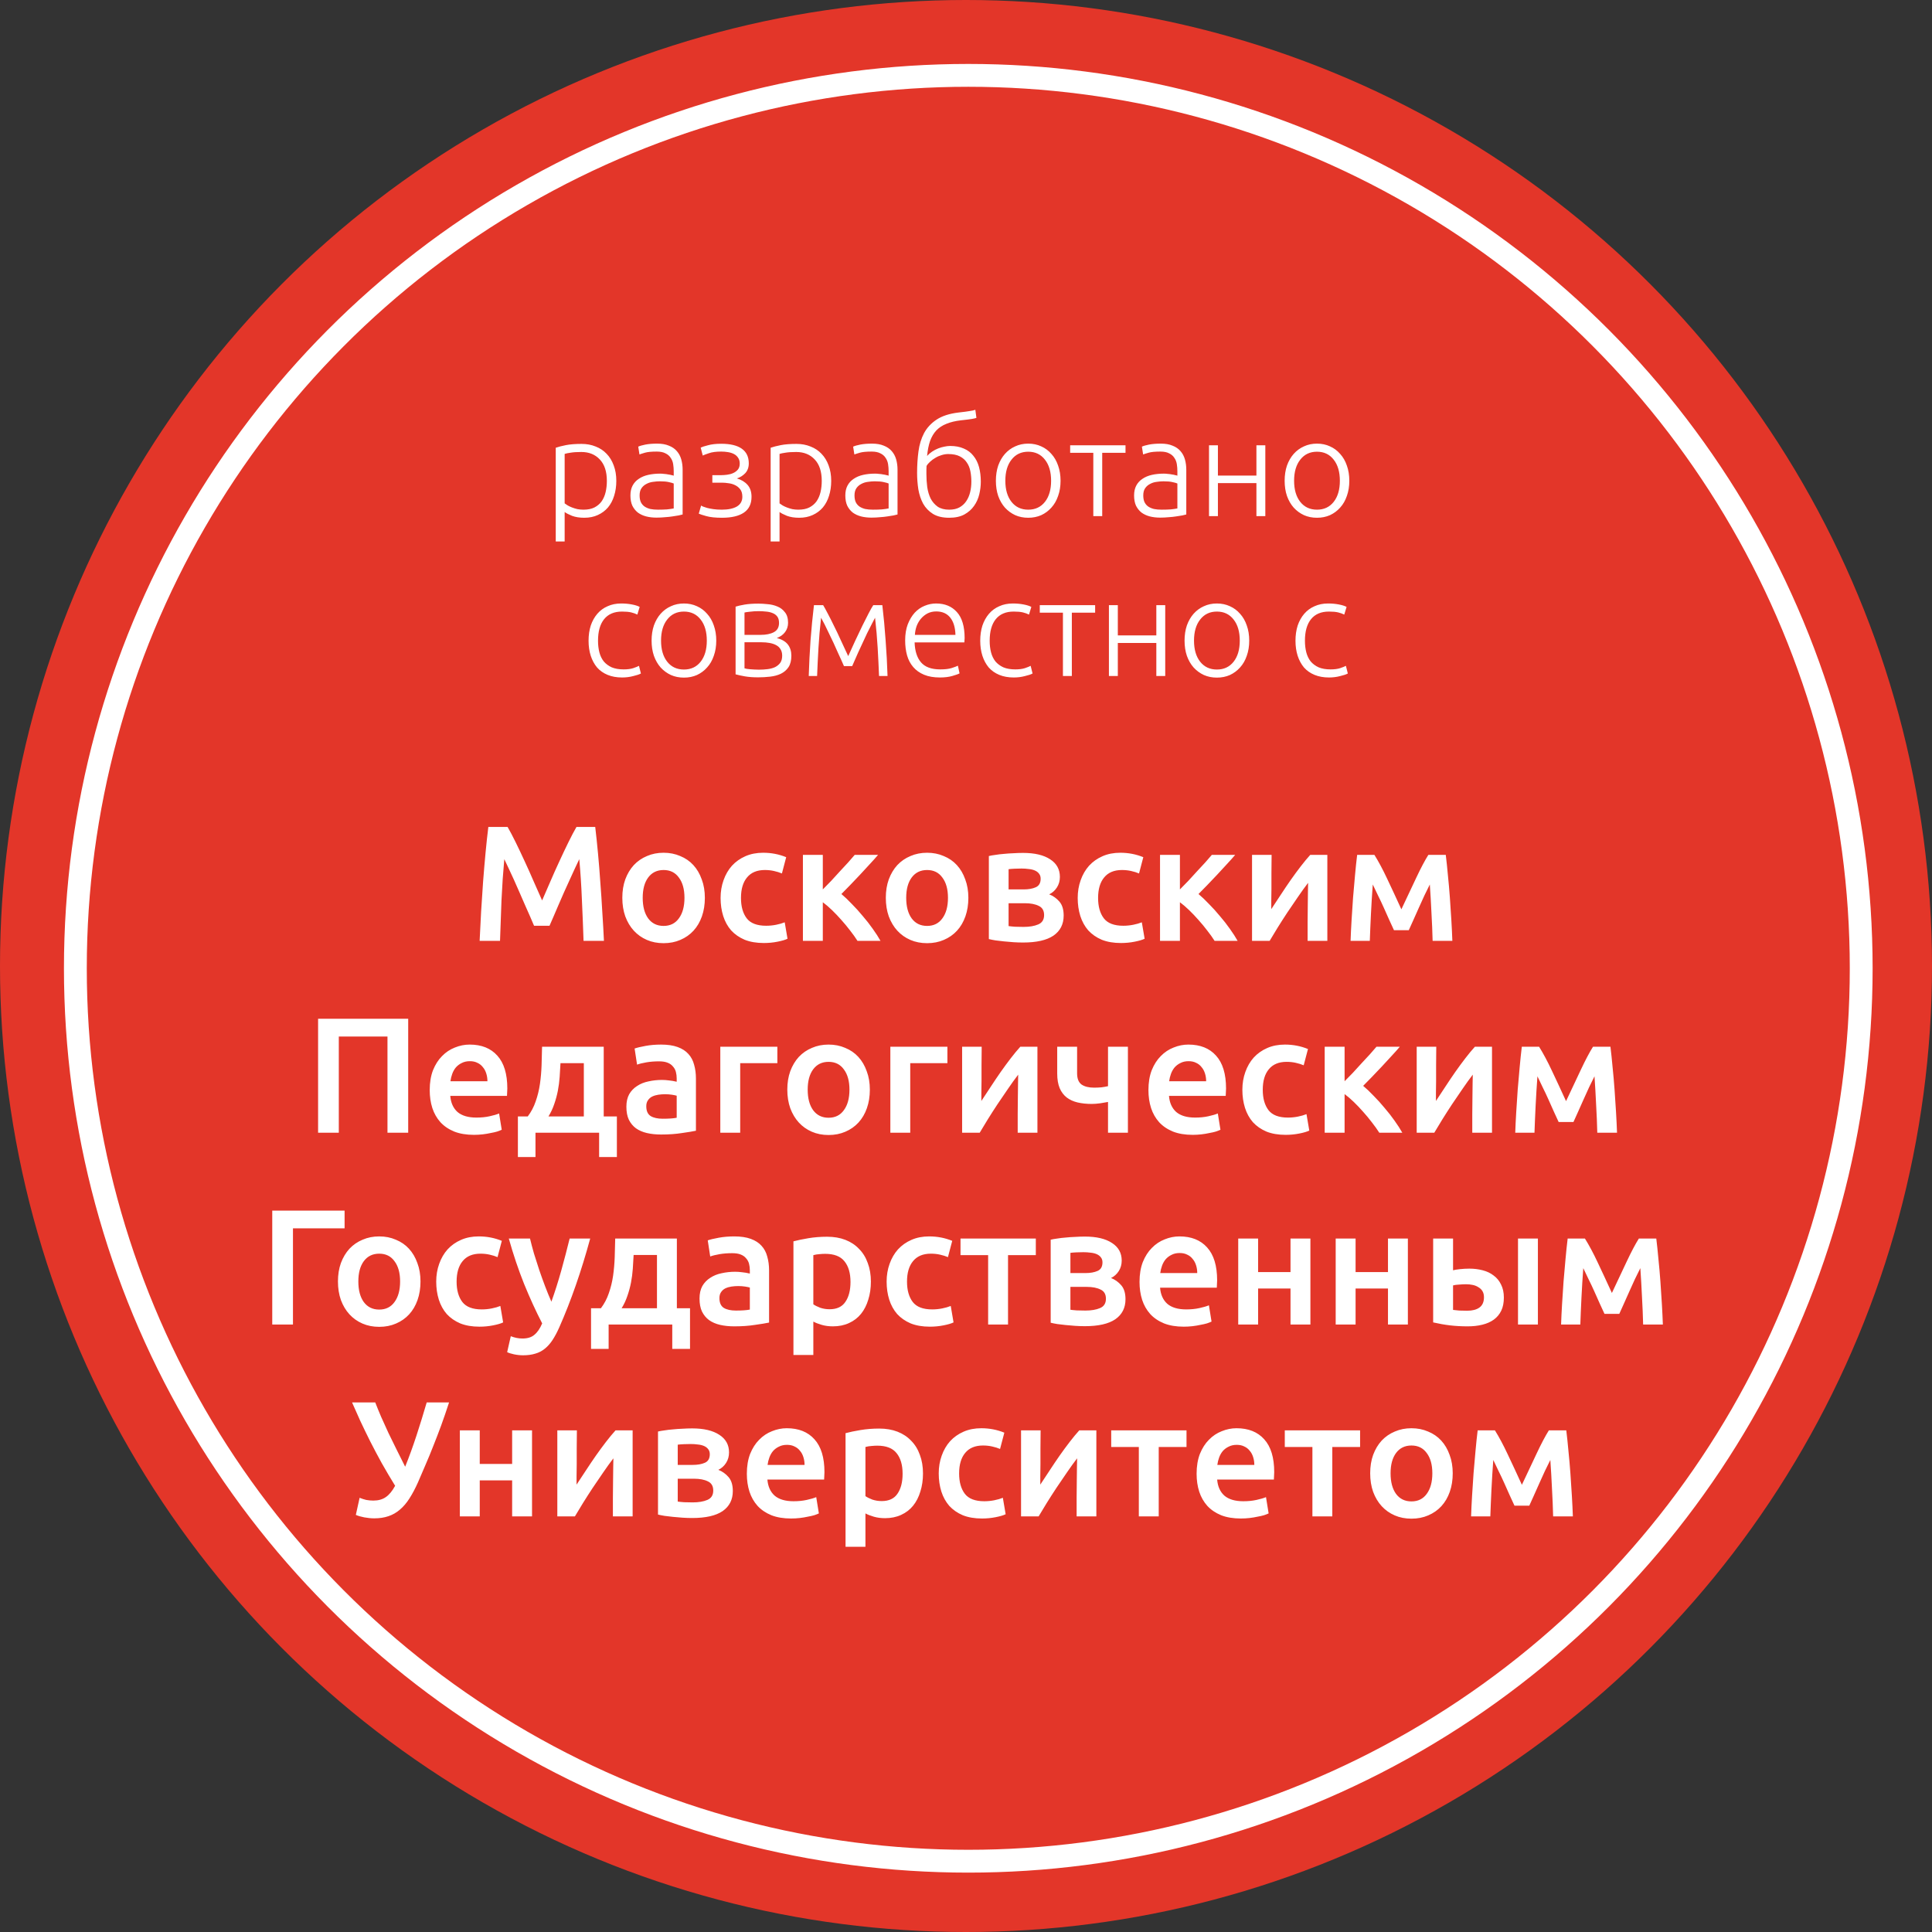
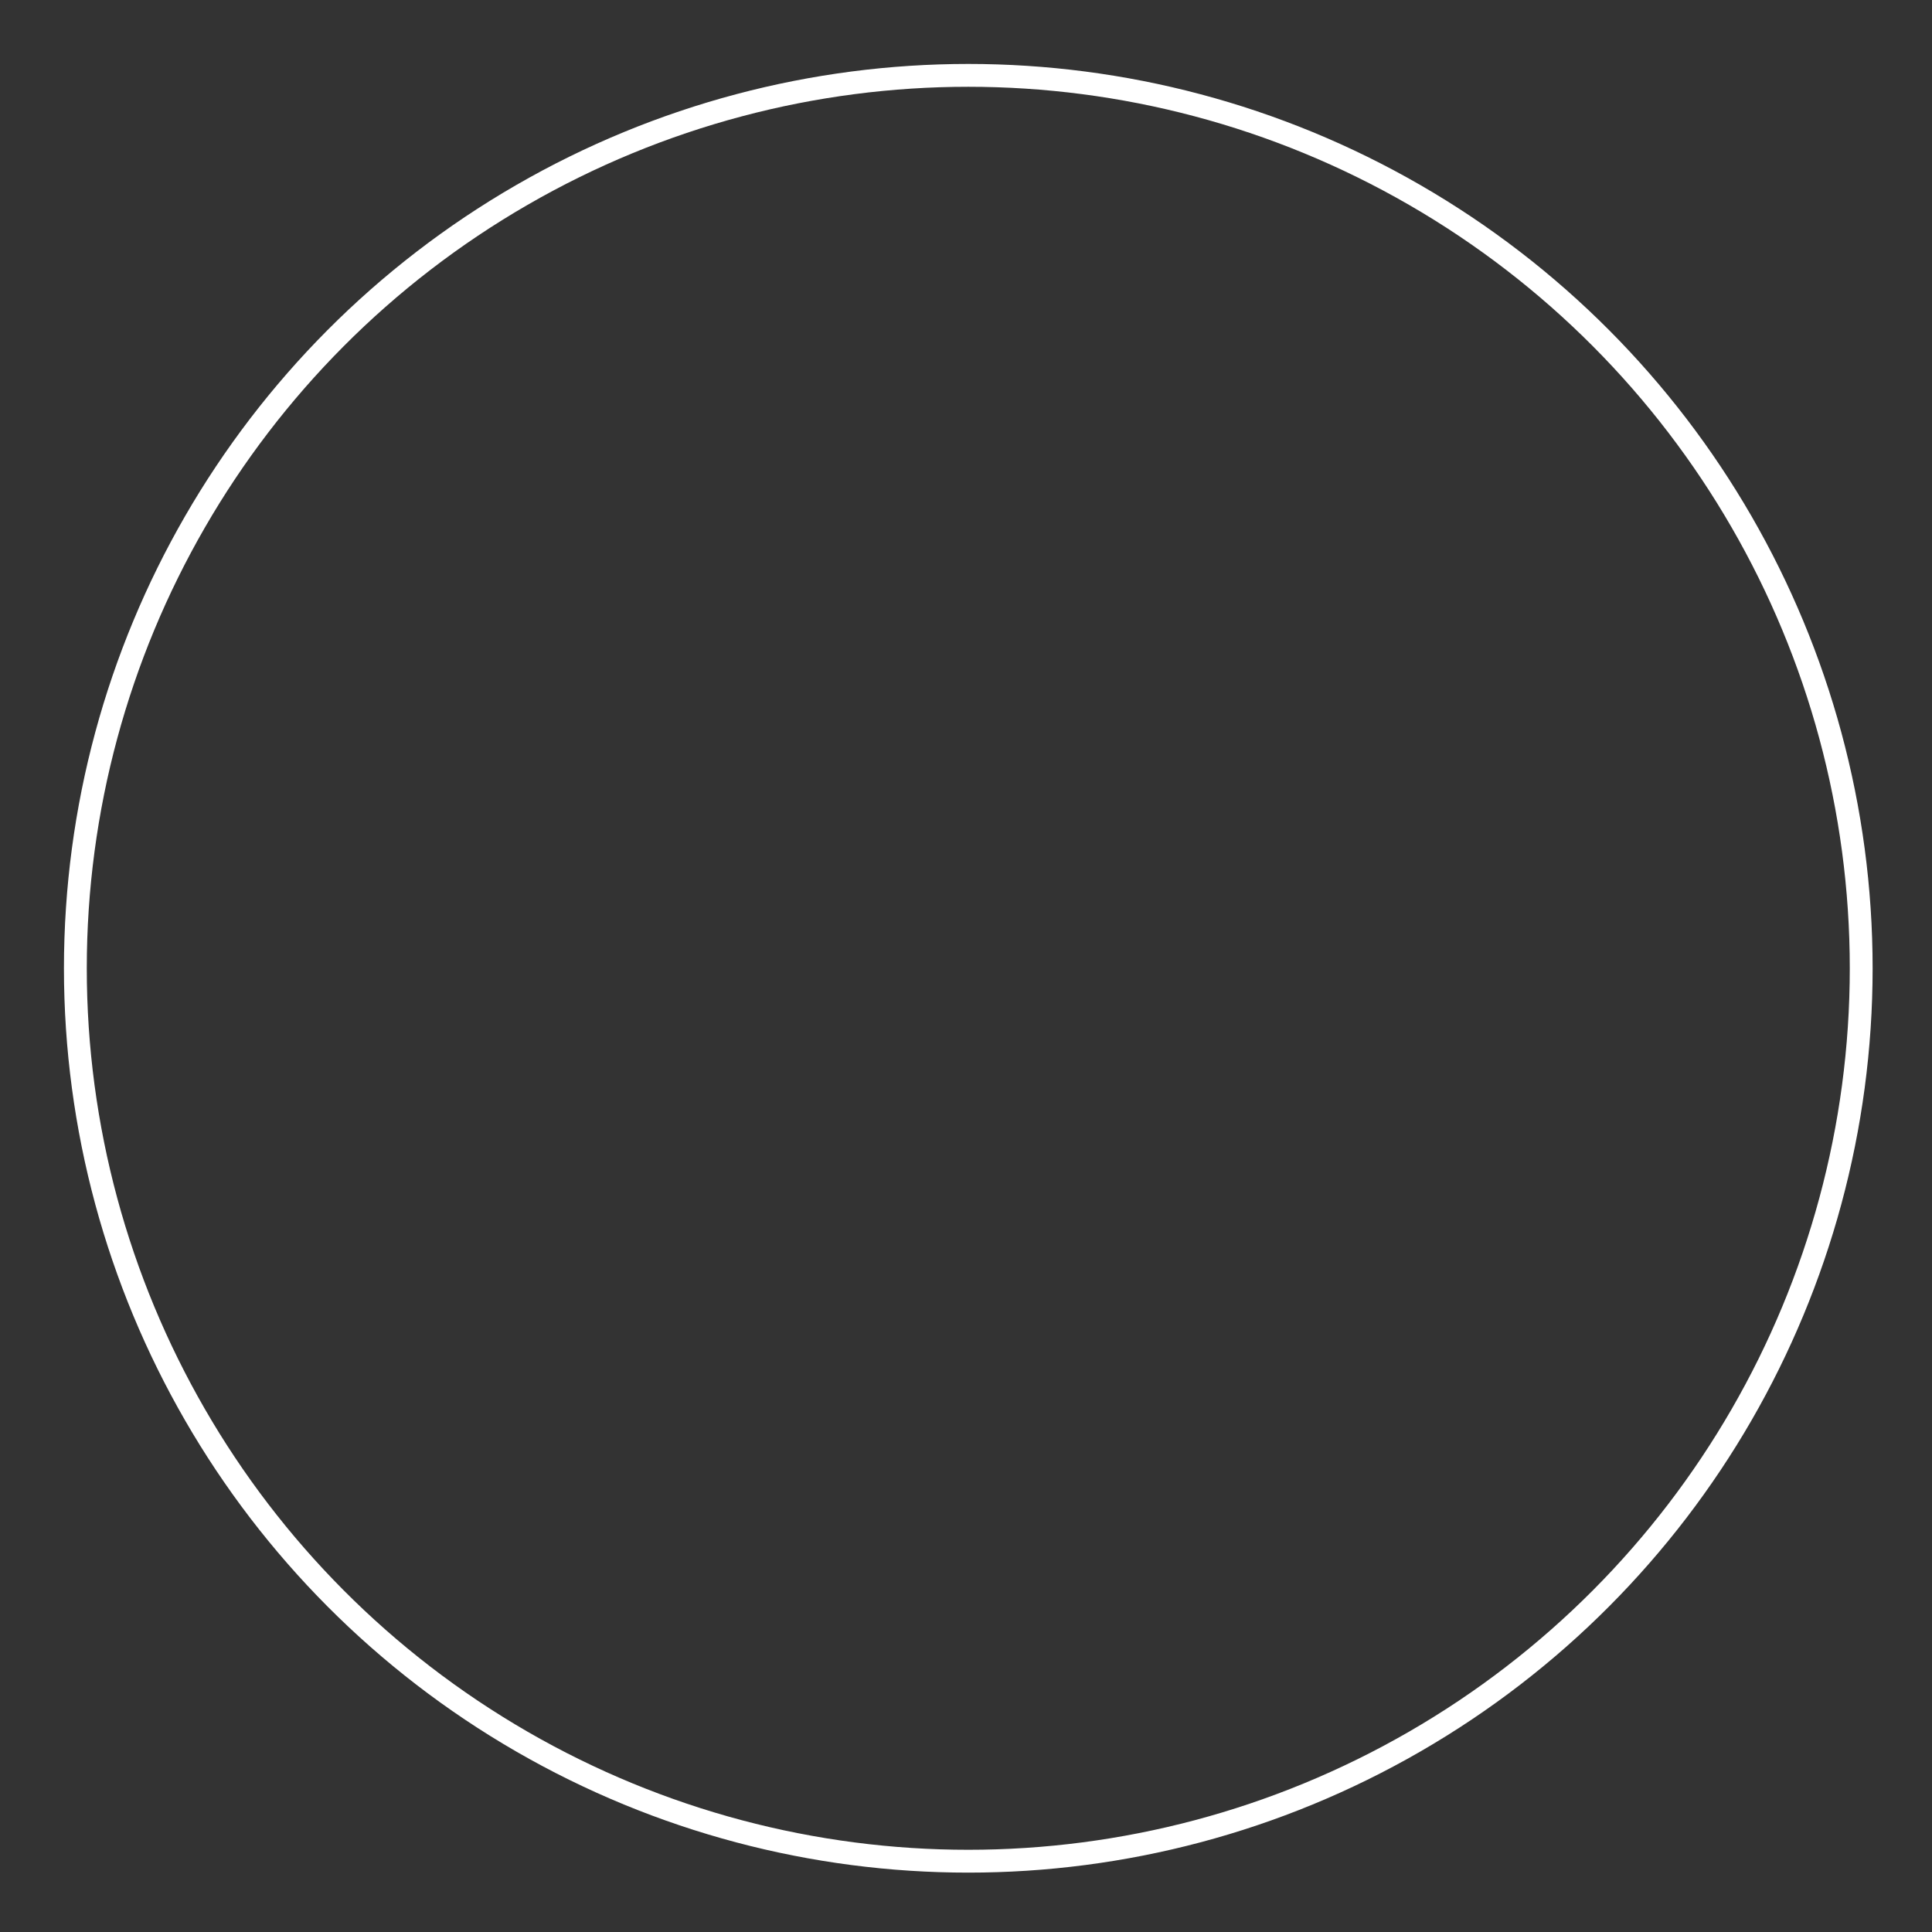
<svg xmlns="http://www.w3.org/2000/svg" width="423" height="423" viewBox="0 0 423 423" fill="none">
  <rect x="0" y="0" width="423" height="423" fill="#333333" stroke="none" />
-   <circle cx="211.5" cy="211.5" r="211.5" fill="#E33629" />
  <circle cx="212" cy="212" r="195.5" stroke="white" stroke-width="5" />
-   <path d="M123.628 110.21C123.808 110.35 124.028 110.5 124.288 110.66C124.568 110.82 124.888 110.97 125.248 111.11C125.608 111.25 125.998 111.37 126.418 111.47C126.838 111.55 127.278 111.59 127.738 111.59C128.698 111.59 129.498 111.43 130.138 111.11C130.798 110.77 131.328 110.32 131.728 109.76C132.128 109.18 132.418 108.51 132.598 107.75C132.778 106.97 132.868 106.15 132.868 105.29C132.868 103.25 132.358 101.69 131.338 100.61C130.318 99.51 128.968 98.96 127.288 98.96C126.328 98.96 125.548 99.01 124.948 99.11C124.368 99.19 123.928 99.28 123.628 99.38V110.21ZM123.628 118.55H121.678V98.03C122.258 97.83 122.998 97.64 123.898 97.46C124.798 97.28 125.938 97.19 127.318 97.19C128.458 97.19 129.488 97.38 130.408 97.76C131.348 98.12 132.148 98.65 132.808 99.35C133.488 100.05 134.008 100.9 134.368 101.9C134.748 102.9 134.938 104.03 134.938 105.29C134.938 106.47 134.778 107.56 134.458 108.56C134.158 109.54 133.708 110.39 133.108 111.11C132.508 111.81 131.768 112.36 130.888 112.76C130.028 113.16 129.038 113.36 127.918 113.36C126.898 113.36 126.008 113.22 125.248 112.94C124.508 112.64 123.968 112.36 123.628 112.1V118.55ZM144.058 111.59C144.818 111.59 145.478 111.57 146.038 111.53C146.618 111.47 147.108 111.4 147.508 111.32V105.86C147.288 105.76 146.938 105.66 146.458 105.56C145.978 105.44 145.318 105.38 144.478 105.38C143.998 105.38 143.498 105.42 142.978 105.5C142.458 105.56 141.978 105.71 141.538 105.95C141.098 106.17 140.738 106.48 140.458 106.88C140.178 107.28 140.038 107.81 140.038 108.47C140.038 109.05 140.128 109.54 140.308 109.94C140.508 110.34 140.778 110.66 141.118 110.9C141.478 111.14 141.898 111.32 142.378 111.44C142.878 111.54 143.438 111.59 144.058 111.59ZM143.878 97.13C144.898 97.13 145.758 97.28 146.458 97.58C147.178 97.86 147.758 98.26 148.198 98.78C148.638 99.28 148.958 99.88 149.158 100.58C149.358 101.28 149.458 102.04 149.458 102.86V112.64C149.258 112.7 148.968 112.77 148.588 112.85C148.208 112.91 147.768 112.98 147.268 113.06C146.768 113.14 146.208 113.2 145.588 113.24C144.988 113.3 144.368 113.33 143.728 113.33C142.908 113.33 142.148 113.24 141.448 113.06C140.768 112.88 140.168 112.6 139.648 112.22C139.148 111.82 138.748 111.32 138.448 110.72C138.168 110.1 138.028 109.35 138.028 108.47C138.028 107.63 138.188 106.91 138.508 106.31C138.828 105.71 139.278 105.22 139.858 104.84C140.438 104.44 141.128 104.15 141.928 103.97C142.728 103.79 143.598 103.7 144.538 103.7C144.818 103.7 145.108 103.72 145.408 103.76C145.728 103.78 146.028 103.82 146.308 103.88C146.608 103.92 146.858 103.97 147.058 104.03C147.278 104.07 147.428 104.11 147.508 104.15V103.19C147.508 102.65 147.468 102.13 147.388 101.63C147.308 101.11 147.128 100.65 146.848 100.25C146.588 99.83 146.208 99.5 145.708 99.26C145.228 99 144.588 98.87 143.788 98.87C142.648 98.87 141.798 98.95 141.238 99.11C140.678 99.27 140.268 99.4 140.008 99.5L139.738 97.79C140.078 97.63 140.598 97.48 141.298 97.34C142.018 97.2 142.878 97.13 143.878 97.13ZM158.032 111.59C159.432 111.59 160.532 111.36 161.332 110.9C162.132 110.42 162.532 109.71 162.532 108.77C162.532 108.09 162.382 107.55 162.082 107.15C161.782 106.75 161.402 106.44 160.942 106.22C160.502 106 160.022 105.86 159.502 105.8C159.002 105.72 158.542 105.68 158.122 105.68H155.962V104.03H157.972C158.332 104.03 158.742 104 159.202 103.94C159.682 103.88 160.122 103.76 160.522 103.58C160.922 103.4 161.262 103.15 161.542 102.83C161.822 102.49 161.962 102.05 161.962 101.51C161.962 100.99 161.842 100.56 161.602 100.22C161.382 99.88 161.082 99.61 160.702 99.41C160.322 99.21 159.882 99.07 159.382 98.99C158.902 98.91 158.412 98.87 157.912 98.87C156.772 98.87 155.872 98.99 155.212 99.23C154.552 99.45 154.102 99.62 153.862 99.74L153.412 98C153.692 97.86 154.222 97.69 155.002 97.49C155.782 97.27 156.752 97.16 157.912 97.16C159.892 97.16 161.392 97.52 162.412 98.24C163.432 98.96 163.942 100.03 163.942 101.45C163.942 102.33 163.682 103.05 163.162 103.61C162.642 104.15 162.032 104.53 161.332 104.75C162.312 105.03 163.092 105.5 163.672 106.16C164.252 106.82 164.542 107.69 164.542 108.77C164.542 110.31 163.992 111.46 162.892 112.22C161.792 112.98 160.182 113.36 158.062 113.36C156.642 113.36 155.502 113.24 154.642 113C153.782 112.76 153.232 112.58 152.992 112.46L153.502 110.69C153.562 110.73 153.692 110.8 153.892 110.9C154.112 110.98 154.412 111.08 154.792 111.2C155.172 111.3 155.632 111.39 156.172 111.47C156.712 111.55 157.332 111.59 158.032 111.59ZM170.678 110.21C170.858 110.35 171.078 110.5 171.338 110.66C171.618 110.82 171.938 110.97 172.298 111.11C172.658 111.25 173.048 111.37 173.468 111.47C173.888 111.55 174.328 111.59 174.788 111.59C175.748 111.59 176.548 111.43 177.188 111.11C177.848 110.77 178.378 110.32 178.778 109.76C179.178 109.18 179.468 108.51 179.648 107.75C179.828 106.97 179.918 106.15 179.918 105.29C179.918 103.25 179.408 101.69 178.388 100.61C177.368 99.51 176.018 98.96 174.338 98.96C173.378 98.96 172.598 99.01 171.998 99.11C171.418 99.19 170.978 99.28 170.678 99.38V110.21ZM170.678 118.55H168.728V98.03C169.308 97.83 170.048 97.64 170.948 97.46C171.848 97.28 172.988 97.19 174.368 97.19C175.508 97.19 176.538 97.38 177.458 97.76C178.398 98.12 179.198 98.65 179.858 99.35C180.538 100.05 181.058 100.9 181.418 101.9C181.798 102.9 181.988 104.03 181.988 105.29C181.988 106.47 181.828 107.56 181.508 108.56C181.208 109.54 180.758 110.39 180.158 111.11C179.558 111.81 178.818 112.36 177.938 112.76C177.078 113.16 176.088 113.36 174.968 113.36C173.948 113.36 173.058 113.22 172.298 112.94C171.558 112.64 171.018 112.36 170.678 112.1V118.55ZM191.109 111.59C191.869 111.59 192.529 111.57 193.089 111.53C193.669 111.47 194.159 111.4 194.559 111.32V105.86C194.339 105.76 193.989 105.66 193.509 105.56C193.029 105.44 192.369 105.38 191.529 105.38C191.049 105.38 190.549 105.42 190.029 105.5C189.509 105.56 189.029 105.71 188.589 105.95C188.149 106.17 187.789 106.48 187.509 106.88C187.229 107.28 187.089 107.81 187.089 108.47C187.089 109.05 187.179 109.54 187.359 109.94C187.559 110.34 187.829 110.66 188.169 110.9C188.529 111.14 188.949 111.32 189.429 111.44C189.929 111.54 190.489 111.59 191.109 111.59ZM190.929 97.13C191.949 97.13 192.809 97.28 193.509 97.58C194.229 97.86 194.809 98.26 195.249 98.78C195.689 99.28 196.009 99.88 196.209 100.58C196.409 101.28 196.509 102.04 196.509 102.86V112.64C196.309 112.7 196.019 112.77 195.639 112.85C195.259 112.91 194.819 112.98 194.319 113.06C193.819 113.14 193.259 113.2 192.639 113.24C192.039 113.3 191.419 113.33 190.779 113.33C189.959 113.33 189.199 113.24 188.499 113.06C187.819 112.88 187.219 112.6 186.699 112.22C186.199 111.82 185.799 111.32 185.499 110.72C185.219 110.1 185.079 109.35 185.079 108.47C185.079 107.63 185.239 106.91 185.559 106.31C185.879 105.71 186.329 105.22 186.909 104.84C187.489 104.44 188.179 104.15 188.979 103.97C189.779 103.79 190.649 103.7 191.589 103.7C191.869 103.7 192.159 103.72 192.459 103.76C192.779 103.78 193.079 103.82 193.359 103.88C193.659 103.92 193.909 103.97 194.109 104.03C194.329 104.07 194.479 104.11 194.559 104.15V103.19C194.559 102.65 194.519 102.13 194.439 101.63C194.359 101.11 194.179 100.65 193.899 100.25C193.639 99.83 193.259 99.5 192.759 99.26C192.279 99 191.639 98.87 190.839 98.87C189.699 98.87 188.849 98.95 188.289 99.11C187.729 99.27 187.319 99.4 187.059 99.5L186.789 97.79C187.129 97.63 187.649 97.48 188.349 97.34C189.069 97.2 189.929 97.13 190.929 97.13ZM202.982 99.83C203.302 99.47 203.672 99.15 204.092 98.87C204.512 98.59 204.952 98.36 205.412 98.18C205.872 98 206.322 97.87 206.762 97.79C207.222 97.69 207.642 97.64 208.022 97.64C209.182 97.64 210.182 97.83 211.022 98.21C211.882 98.57 212.582 99.1 213.122 99.8C213.682 100.48 214.092 101.3 214.352 102.26C214.612 103.22 214.742 104.29 214.742 105.47C214.742 106.35 214.632 107.26 214.412 108.2C214.192 109.14 213.812 109.99 213.272 110.75C212.752 111.51 212.042 112.14 211.142 112.64C210.262 113.12 209.152 113.36 207.812 113.36C206.372 113.36 205.192 113.08 204.272 112.52C203.352 111.94 202.632 111.19 202.112 110.27C201.612 109.33 201.262 108.28 201.062 107.12C200.882 105.94 200.792 104.75 200.792 103.55C200.792 101.91 200.892 100.34 201.092 98.84C201.292 97.34 201.702 96 202.322 94.82C202.962 93.64 203.872 92.66 205.052 91.88C206.252 91.08 207.852 90.56 209.852 90.32C210.452 90.26 210.952 90.2 211.352 90.14C211.752 90.08 212.082 90.03 212.342 89.99C212.622 89.95 212.852 89.91 213.032 89.87C213.212 89.81 213.382 89.76 213.542 89.72L213.782 91.49C213.582 91.57 213.242 91.65 212.762 91.73C212.282 91.81 211.482 91.91 210.362 92.03C209.162 92.17 208.122 92.42 207.242 92.78C206.362 93.12 205.622 93.6 205.022 94.22C204.442 94.84 203.982 95.61 203.642 96.53C203.322 97.45 203.102 98.55 202.982 99.83ZM202.862 102.02C202.842 102.18 202.832 102.44 202.832 102.8C202.832 103.16 202.832 103.49 202.832 103.79C202.832 104.75 202.892 105.7 203.012 106.64C203.152 107.58 203.402 108.42 203.762 109.16C204.142 109.88 204.652 110.47 205.292 110.93C205.952 111.37 206.792 111.59 207.812 111.59C208.692 111.59 209.432 111.43 210.032 111.11C210.652 110.77 211.152 110.32 211.532 109.76C211.932 109.18 212.222 108.52 212.402 107.78C212.582 107.04 212.672 106.26 212.672 105.44C212.672 104.66 212.602 103.91 212.462 103.19C212.322 102.45 212.062 101.81 211.682 101.27C211.322 100.71 210.812 100.26 210.152 99.92C209.492 99.58 208.642 99.41 207.602 99.41C207.122 99.41 206.632 99.49 206.132 99.65C205.652 99.79 205.202 99.99 204.782 100.25C204.362 100.49 203.982 100.77 203.642 101.09C203.302 101.39 203.042 101.7 202.862 102.02ZM232.203 105.26C232.203 106.48 232.023 107.59 231.663 108.59C231.323 109.59 230.833 110.44 230.193 111.14C229.573 111.84 228.833 112.39 227.973 112.79C227.113 113.17 226.163 113.36 225.123 113.36C224.083 113.36 223.133 113.17 222.273 112.79C221.413 112.39 220.663 111.84 220.023 111.14C219.403 110.44 218.913 109.59 218.553 108.59C218.213 107.59 218.043 106.48 218.043 105.26C218.043 104.04 218.213 102.93 218.553 101.93C218.913 100.93 219.403 100.08 220.023 99.38C220.663 98.66 221.413 98.11 222.273 97.73C223.133 97.33 224.083 97.13 225.123 97.13C226.163 97.13 227.113 97.33 227.973 97.73C228.833 98.11 229.573 98.66 230.193 99.38C230.833 100.08 231.323 100.93 231.663 101.93C232.023 102.93 232.203 104.04 232.203 105.26ZM230.133 105.26C230.133 103.32 229.683 101.78 228.783 100.64C227.883 99.48 226.663 98.9 225.123 98.9C223.583 98.9 222.363 99.48 221.463 100.64C220.563 101.78 220.113 103.32 220.113 105.26C220.113 107.2 220.563 108.74 221.463 109.88C222.363 111.02 223.583 111.59 225.123 111.59C226.663 111.59 227.883 111.02 228.783 109.88C229.683 108.74 230.133 107.2 230.133 105.26ZM246.424 97.49V99.14H241.324V113H239.374V99.14H234.304V97.49H246.424ZM254.331 111.59C255.091 111.59 255.751 111.57 256.311 111.53C256.891 111.47 257.381 111.4 257.781 111.32V105.86C257.561 105.76 257.211 105.66 256.731 105.56C256.251 105.44 255.591 105.38 254.751 105.38C254.271 105.38 253.771 105.42 253.251 105.5C252.731 105.56 252.251 105.71 251.811 105.95C251.371 106.17 251.011 106.48 250.731 106.88C250.451 107.28 250.311 107.81 250.311 108.47C250.311 109.05 250.401 109.54 250.581 109.94C250.781 110.34 251.051 110.66 251.391 110.9C251.751 111.14 252.171 111.32 252.651 111.44C253.151 111.54 253.711 111.59 254.331 111.59ZM254.151 97.13C255.171 97.13 256.031 97.28 256.731 97.58C257.451 97.86 258.031 98.26 258.471 98.78C258.911 99.28 259.231 99.88 259.431 100.58C259.631 101.28 259.731 102.04 259.731 102.86V112.64C259.531 112.7 259.241 112.77 258.861 112.85C258.481 112.91 258.041 112.98 257.541 113.06C257.041 113.14 256.481 113.2 255.861 113.24C255.261 113.3 254.641 113.33 254.001 113.33C253.181 113.33 252.421 113.24 251.721 113.06C251.041 112.88 250.441 112.6 249.921 112.22C249.421 111.82 249.021 111.32 248.721 110.72C248.441 110.1 248.301 109.35 248.301 108.47C248.301 107.63 248.461 106.91 248.781 106.31C249.101 105.71 249.551 105.22 250.131 104.84C250.711 104.44 251.401 104.15 252.201 103.97C253.001 103.79 253.871 103.7 254.811 103.7C255.091 103.7 255.381 103.72 255.681 103.76C256.001 103.78 256.301 103.82 256.581 103.88C256.881 103.92 257.131 103.97 257.331 104.03C257.551 104.07 257.701 104.11 257.781 104.15V103.19C257.781 102.65 257.741 102.13 257.661 101.63C257.581 101.11 257.401 100.65 257.121 100.25C256.861 99.83 256.481 99.5 255.981 99.26C255.501 99 254.861 98.87 254.061 98.87C252.921 98.87 252.071 98.95 251.511 99.11C250.951 99.27 250.541 99.4 250.281 99.5L250.011 97.79C250.351 97.63 250.871 97.48 251.571 97.34C252.291 97.2 253.151 97.13 254.151 97.13ZM277.035 113H275.085V105.77H266.655V113H264.705V97.49H266.655V104.12H275.085V97.49H277.035V113ZM295.425 105.26C295.425 106.48 295.245 107.59 294.885 108.59C294.545 109.59 294.055 110.44 293.415 111.14C292.795 111.84 292.055 112.39 291.195 112.79C290.335 113.17 289.385 113.36 288.345 113.36C287.305 113.36 286.355 113.17 285.495 112.79C284.635 112.39 283.885 111.84 283.245 111.14C282.625 110.44 282.135 109.59 281.775 108.59C281.435 107.59 281.265 106.48 281.265 105.26C281.265 104.04 281.435 102.93 281.775 101.93C282.135 100.93 282.625 100.08 283.245 99.38C283.885 98.66 284.635 98.11 285.495 97.73C286.355 97.33 287.305 97.13 288.345 97.13C289.385 97.13 290.335 97.33 291.195 97.73C292.055 98.11 292.795 98.66 293.415 99.38C294.055 100.08 294.545 100.93 294.885 101.93C295.245 102.93 295.425 104.04 295.425 105.26ZM293.355 105.26C293.355 103.32 292.905 101.78 292.005 100.64C291.105 99.48 289.885 98.9 288.345 98.9C286.805 98.9 285.585 99.48 284.685 100.64C283.785 101.78 283.335 103.32 283.335 105.26C283.335 107.2 283.785 108.74 284.685 109.88C285.585 111.02 286.805 111.59 288.345 111.59C289.885 111.59 291.105 111.02 292.005 109.88C292.905 108.74 293.355 107.2 293.355 105.26ZM136.213 148.33C135.013 148.33 133.953 148.14 133.033 147.76C132.113 147.38 131.343 146.84 130.723 146.14C130.123 145.42 129.663 144.57 129.343 143.59C129.023 142.59 128.863 141.49 128.863 140.29C128.863 139.07 129.023 137.96 129.343 136.96C129.683 135.96 130.163 135.1 130.783 134.38C131.403 133.66 132.153 133.11 133.033 132.73C133.913 132.33 134.903 132.13 136.003 132.13C136.843 132.13 137.623 132.2 138.343 132.34C139.083 132.48 139.653 132.66 140.053 132.88L139.543 134.56C139.143 134.36 138.693 134.2 138.193 134.08C137.693 133.96 137.023 133.9 136.183 133.9C134.463 133.9 133.153 134.46 132.253 135.58C131.373 136.68 130.933 138.25 130.933 140.29C130.933 141.21 131.033 142.06 131.233 142.84C131.433 143.6 131.753 144.26 132.193 144.82C132.653 145.36 133.233 145.79 133.933 146.11C134.653 146.41 135.523 146.56 136.543 146.56C137.383 146.56 138.083 146.47 138.643 146.29C139.223 146.09 139.643 145.92 139.903 145.78L140.323 147.46C139.963 147.66 139.393 147.85 138.613 148.03C137.853 148.23 137.053 148.33 136.213 148.33ZM156.822 140.26C156.822 141.48 156.642 142.59 156.282 143.59C155.942 144.59 155.452 145.44 154.812 146.14C154.192 146.84 153.452 147.39 152.592 147.79C151.732 148.17 150.782 148.36 149.742 148.36C148.702 148.36 147.752 148.17 146.892 147.79C146.032 147.39 145.282 146.84 144.642 146.14C144.022 145.44 143.532 144.59 143.172 143.59C142.832 142.59 142.662 141.48 142.662 140.26C142.662 139.04 142.832 137.93 143.172 136.93C143.532 135.93 144.022 135.08 144.642 134.38C145.282 133.66 146.032 133.11 146.892 132.73C147.752 132.33 148.702 132.13 149.742 132.13C150.782 132.13 151.732 132.33 152.592 132.73C153.452 133.11 154.192 133.66 154.812 134.38C155.452 135.08 155.942 135.93 156.282 136.93C156.642 137.93 156.822 139.04 156.822 140.26ZM154.752 140.26C154.752 138.32 154.302 136.78 153.402 135.64C152.502 134.48 151.282 133.9 149.742 133.9C148.202 133.9 146.982 134.48 146.082 135.64C145.182 136.78 144.732 138.32 144.732 140.26C144.732 142.2 145.182 143.74 146.082 144.88C146.982 146.02 148.202 146.59 149.742 146.59C151.282 146.59 152.502 146.02 153.402 144.88C154.302 143.74 154.752 142.2 154.752 140.26ZM166.063 132.16C166.663 132.16 167.333 132.2 168.073 132.28C168.833 132.34 169.543 132.51 170.203 132.79C170.863 133.05 171.413 133.47 171.853 134.05C172.313 134.61 172.543 135.38 172.543 136.36C172.543 137.12 172.323 137.8 171.883 138.4C171.443 138.98 170.843 139.41 170.083 139.69C171.203 139.99 172.013 140.47 172.513 141.13C173.013 141.79 173.263 142.6 173.263 143.56C173.263 144.6 173.053 145.44 172.633 146.08C172.213 146.7 171.653 147.18 170.953 147.52C170.273 147.84 169.493 148.05 168.613 148.15C167.753 148.25 166.873 148.3 165.973 148.3C164.893 148.3 163.943 148.23 163.123 148.09C162.323 147.95 161.633 147.8 161.053 147.64V132.82C161.553 132.66 162.213 132.51 163.033 132.37C163.853 132.23 164.863 132.16 166.063 132.16ZM163.003 139H166.543C167.743 139 168.713 138.8 169.453 138.4C170.193 138 170.563 137.33 170.563 136.39C170.563 135.79 170.433 135.32 170.173 134.98C169.913 134.64 169.573 134.39 169.153 134.23C168.733 134.05 168.253 133.94 167.713 133.9C167.173 133.84 166.633 133.81 166.093 133.81C165.433 133.81 164.803 133.85 164.203 133.93C163.603 133.99 163.203 134.05 163.003 134.11V139ZM163.003 140.62V146.32C163.103 146.36 163.263 146.4 163.483 146.44C163.723 146.46 163.983 146.49 164.263 146.53C164.563 146.55 164.873 146.57 165.193 146.59C165.533 146.61 165.853 146.62 166.153 146.62C166.833 146.62 167.483 146.58 168.103 146.5C168.723 146.42 169.263 146.27 169.723 146.05C170.183 145.81 170.553 145.5 170.833 145.12C171.113 144.72 171.253 144.2 171.253 143.56C171.253 143 171.133 142.53 170.893 142.15C170.673 141.77 170.353 141.47 169.933 141.25C169.533 141.03 169.053 140.87 168.493 140.77C167.953 140.67 167.363 140.62 166.723 140.62H163.003ZM184.78 145.84C184.66 145.54 184.48 145.13 184.24 144.61C184 144.07 183.73 143.48 183.43 142.84C183.15 142.18 182.84 141.49 182.5 140.77C182.16 140.03 181.82 139.32 181.48 138.64C181.16 137.96 180.85 137.32 180.55 136.72C180.25 136.12 179.99 135.63 179.77 135.25C179.51 137.55 179.32 139.74 179.2 141.82C179.08 143.88 178.98 145.94 178.9 148H177.07C177.15 145.42 177.28 142.82 177.46 140.2C177.66 137.58 177.91 135.01 178.21 132.49H180.22C180.48 132.91 180.81 133.51 181.21 134.29C181.63 135.07 182.08 135.96 182.56 136.96C183.06 137.94 183.57 139.01 184.09 140.17C184.63 141.31 185.17 142.47 185.71 143.65C186.25 142.47 186.78 141.31 187.3 140.17C187.84 139.01 188.35 137.94 188.83 136.96C189.33 135.96 189.78 135.07 190.18 134.29C190.58 133.51 190.92 132.91 191.2 132.49H193.18C193.48 135.01 193.72 137.58 193.9 140.2C194.1 142.82 194.24 145.42 194.32 148H192.46C192.38 145.94 192.28 143.88 192.16 141.82C192.04 139.74 191.85 137.55 191.59 135.25C191.37 135.65 191.11 136.15 190.81 136.75C190.51 137.33 190.19 137.96 189.85 138.64C189.53 139.32 189.2 140.03 188.86 140.77C188.52 141.49 188.2 142.18 187.9 142.84C187.62 143.48 187.36 144.07 187.12 144.61C186.88 145.13 186.7 145.54 186.58 145.84H184.78ZM198.179 140.23C198.179 138.87 198.369 137.69 198.749 136.69C199.149 135.67 199.659 134.82 200.279 134.14C200.919 133.46 201.639 132.96 202.439 132.64C203.259 132.3 204.099 132.13 204.959 132.13C206.859 132.13 208.369 132.75 209.489 133.99C210.629 135.23 211.199 137.14 211.199 139.72C211.199 139.88 211.189 140.04 211.169 140.2C211.169 140.36 211.159 140.51 211.139 140.65H200.249C200.309 142.55 200.779 144.01 201.659 145.03C202.539 146.05 203.939 146.56 205.859 146.56C206.919 146.56 207.759 146.46 208.379 146.26C208.999 146.06 209.449 145.89 209.729 145.75L210.089 147.43C209.809 147.59 209.279 147.78 208.499 148C207.739 148.22 206.839 148.33 205.799 148.33C204.439 148.33 203.279 148.13 202.319 147.73C201.359 147.33 200.569 146.77 199.949 146.05C199.329 145.33 198.879 144.48 198.599 143.5C198.319 142.5 198.179 141.41 198.179 140.23ZM209.189 139C209.149 137.38 208.769 136.12 208.049 135.22C207.329 134.32 206.309 133.87 204.989 133.87C204.289 133.87 203.659 134.01 203.099 134.29C202.559 134.57 202.079 134.95 201.659 135.43C201.259 135.89 200.939 136.43 200.699 137.05C200.479 137.67 200.349 138.32 200.309 139H209.189ZM221.965 148.33C220.765 148.33 219.705 148.14 218.785 147.76C217.865 147.38 217.095 146.84 216.475 146.14C215.875 145.42 215.415 144.57 215.095 143.59C214.775 142.59 214.615 141.49 214.615 140.29C214.615 139.07 214.775 137.96 215.095 136.96C215.435 135.96 215.915 135.1 216.535 134.38C217.155 133.66 217.905 133.11 218.785 132.73C219.665 132.33 220.655 132.13 221.755 132.13C222.595 132.13 223.375 132.2 224.095 132.34C224.835 132.48 225.405 132.66 225.805 132.88L225.295 134.56C224.895 134.36 224.445 134.2 223.945 134.08C223.445 133.96 222.775 133.9 221.935 133.9C220.215 133.9 218.905 134.46 218.005 135.58C217.125 136.68 216.685 138.25 216.685 140.29C216.685 141.21 216.785 142.06 216.985 142.84C217.185 143.6 217.505 144.26 217.945 144.82C218.405 145.36 218.985 145.79 219.685 146.11C220.405 146.41 221.275 146.56 222.295 146.56C223.135 146.56 223.835 146.47 224.395 146.29C224.975 146.09 225.395 145.92 225.655 145.78L226.075 147.46C225.715 147.66 225.145 147.85 224.365 148.03C223.605 148.23 222.805 148.33 221.965 148.33ZM239.773 132.49V134.14H234.673V148H232.723V134.14H227.653V132.49H239.773ZM255.121 148H253.171V140.77H244.741V148H242.791V132.49H244.741V139.12H253.171V132.49H255.121V148ZM273.511 140.26C273.511 141.48 273.331 142.59 272.971 143.59C272.631 144.59 272.141 145.44 271.501 146.14C270.881 146.84 270.141 147.39 269.281 147.79C268.421 148.17 267.471 148.36 266.431 148.36C265.391 148.36 264.441 148.17 263.581 147.79C262.721 147.39 261.971 146.84 261.331 146.14C260.711 145.44 260.221 144.59 259.861 143.59C259.521 142.59 259.351 141.48 259.351 140.26C259.351 139.04 259.521 137.93 259.861 136.93C260.221 135.93 260.711 135.08 261.331 134.38C261.971 133.66 262.721 133.11 263.581 132.73C264.441 132.33 265.391 132.13 266.431 132.13C267.471 132.13 268.421 132.33 269.281 132.73C270.141 133.11 270.881 133.66 271.501 134.38C272.141 135.08 272.631 135.93 272.971 136.93C273.331 137.93 273.511 139.04 273.511 140.26ZM271.441 140.26C271.441 138.32 270.991 136.78 270.091 135.64C269.191 134.48 267.971 133.9 266.431 133.9C264.891 133.9 263.671 134.48 262.771 135.64C261.871 136.78 261.421 138.32 261.421 140.26C261.421 142.2 261.871 143.74 262.771 144.88C263.671 146.02 264.891 146.59 266.431 146.59C267.971 146.59 269.191 146.02 270.091 144.88C270.991 143.74 271.441 142.2 271.441 140.26ZM290.988 148.33C289.788 148.33 288.728 148.14 287.808 147.76C286.888 147.38 286.118 146.84 285.498 146.14C284.898 145.42 284.438 144.57 284.118 143.59C283.798 142.59 283.638 141.49 283.638 140.29C283.638 139.07 283.798 137.96 284.118 136.96C284.458 135.96 284.938 135.1 285.558 134.38C286.178 133.66 286.928 133.11 287.808 132.73C288.688 132.33 289.678 132.13 290.778 132.13C291.618 132.13 292.398 132.2 293.118 132.34C293.858 132.48 294.428 132.66 294.828 132.88L294.318 134.56C293.918 134.36 293.468 134.2 292.968 134.08C292.468 133.96 291.798 133.9 290.958 133.9C289.238 133.9 287.928 134.46 287.028 135.58C286.148 136.68 285.708 138.25 285.708 140.29C285.708 141.21 285.808 142.06 286.008 142.84C286.208 143.6 286.528 144.26 286.968 144.82C287.428 145.36 288.008 145.79 288.708 146.11C289.428 146.41 290.298 146.56 291.318 146.56C292.158 146.56 292.858 146.47 293.418 146.29C293.998 146.09 294.418 145.92 294.678 145.78L295.098 147.46C294.738 147.66 294.168 147.85 293.388 148.03C292.628 148.23 291.828 148.33 290.988 148.33Z" fill="white" />
-   <path d="M111.133 181.052C111.661 181.964 112.249 183.08 112.897 184.4C113.545 185.72 114.205 187.112 114.877 188.576C115.549 190.016 116.209 191.492 116.857 193.004C117.529 194.492 118.141 195.872 118.693 197.144C119.245 195.872 119.845 194.492 120.493 193.004C121.141 191.492 121.801 190.016 122.473 188.576C123.145 187.112 123.805 185.72 124.453 184.4C125.101 183.08 125.689 181.964 126.217 181.052H130.321C130.537 182.876 130.741 184.82 130.933 186.884C131.125 188.924 131.293 191.024 131.437 193.184C131.605 195.32 131.749 197.48 131.869 199.664C132.013 201.824 132.133 203.936 132.229 206H127.765C127.669 203.096 127.549 200.108 127.405 197.036C127.285 193.964 127.093 190.988 126.829 188.108C126.565 188.66 126.253 189.32 125.893 190.088C125.533 190.856 125.149 191.696 124.741 192.608C124.333 193.496 123.913 194.42 123.481 195.38C123.073 196.34 122.665 197.276 122.257 198.188C121.873 199.076 121.513 199.916 121.177 200.708C120.841 201.476 120.553 202.136 120.313 202.688H116.929C116.689 202.136 116.401 201.464 116.065 200.672C115.729 199.88 115.357 199.04 114.949 198.152C114.565 197.24 114.157 196.304 113.725 195.344C113.317 194.384 112.909 193.46 112.501 192.572C112.093 191.684 111.709 190.856 111.349 190.088C110.989 189.296 110.677 188.636 110.413 188.108C110.149 190.988 109.945 193.964 109.801 197.036C109.681 200.108 109.573 203.096 109.477 206H105.013C105.109 203.936 105.217 201.8 105.337 199.592C105.481 197.384 105.625 195.2 105.769 193.04C105.937 190.856 106.117 188.744 106.309 186.704C106.501 184.664 106.705 182.78 106.921 181.052H111.133ZM154.325 196.568C154.325 198.056 154.109 199.412 153.677 200.636C153.245 201.86 152.633 202.904 151.841 203.768C151.049 204.632 150.089 205.304 148.961 205.784C147.857 206.264 146.633 206.504 145.289 206.504C143.945 206.504 142.721 206.264 141.617 205.784C140.513 205.304 139.565 204.632 138.773 203.768C137.981 202.904 137.357 201.86 136.901 200.636C136.469 199.412 136.253 198.056 136.253 196.568C136.253 195.08 136.469 193.736 136.901 192.536C137.357 191.312 137.981 190.268 138.773 189.404C139.589 188.54 140.549 187.88 141.653 187.424C142.757 186.944 143.969 186.704 145.289 186.704C146.609 186.704 147.821 186.944 148.925 187.424C150.053 187.88 151.013 188.54 151.805 189.404C152.597 190.268 153.209 191.312 153.641 192.536C154.097 193.736 154.325 195.08 154.325 196.568ZM149.861 196.568C149.861 194.696 149.453 193.22 148.637 192.14C147.845 191.036 146.729 190.484 145.289 190.484C143.849 190.484 142.721 191.036 141.905 192.14C141.113 193.22 140.717 194.696 140.717 196.568C140.717 198.464 141.113 199.964 141.905 201.068C142.721 202.172 143.849 202.724 145.289 202.724C146.729 202.724 147.845 202.172 148.637 201.068C149.453 199.964 149.861 198.464 149.861 196.568ZM157.769 196.604C157.769 195.212 157.985 193.916 158.417 192.716C158.849 191.492 159.461 190.436 160.253 189.548C161.069 188.66 162.053 187.964 163.205 187.46C164.357 186.956 165.653 186.704 167.093 186.704C168.869 186.704 170.549 187.028 172.133 187.676L171.197 191.24C170.693 191.024 170.117 190.844 169.469 190.7C168.845 190.556 168.173 190.484 167.453 190.484C165.749 190.484 164.453 191.024 163.565 192.104C162.677 193.16 162.233 194.66 162.233 196.604C162.233 198.476 162.653 199.964 163.493 201.068C164.333 202.148 165.749 202.688 167.741 202.688C168.485 202.688 169.217 202.616 169.937 202.472C170.657 202.328 171.281 202.148 171.809 201.932L172.421 205.532C171.941 205.772 171.209 205.988 170.225 206.18C169.265 206.372 168.269 206.468 167.237 206.468C165.629 206.468 164.225 206.228 163.025 205.748C161.849 205.244 160.865 204.56 160.073 203.696C159.305 202.808 158.729 201.764 158.345 200.564C157.961 199.34 157.769 198.02 157.769 196.604ZM180.149 194.732C180.701 194.18 181.301 193.568 181.949 192.896C182.597 192.2 183.233 191.504 183.857 190.808C184.505 190.112 185.117 189.452 185.693 188.828C186.269 188.18 186.749 187.628 187.133 187.172H192.245C191.717 187.796 191.105 188.48 190.409 189.224C189.737 189.968 189.029 190.736 188.285 191.528C187.565 192.296 186.845 193.052 186.125 193.796C185.429 194.516 184.793 195.164 184.217 195.74C184.961 196.364 185.729 197.096 186.521 197.936C187.337 198.752 188.129 199.628 188.897 200.564C189.689 201.476 190.421 202.412 191.093 203.372C191.765 204.308 192.329 205.184 192.785 206H187.745C187.289 205.28 186.749 204.524 186.125 203.732C185.525 202.94 184.889 202.172 184.217 201.428C183.545 200.66 182.861 199.94 182.165 199.268C181.469 198.596 180.797 198.02 180.149 197.54V206H175.793V187.172H180.149V194.732ZM212.017 196.568C212.017 198.056 211.801 199.412 211.369 200.636C210.937 201.86 210.325 202.904 209.533 203.768C208.741 204.632 207.781 205.304 206.653 205.784C205.549 206.264 204.325 206.504 202.981 206.504C201.637 206.504 200.413 206.264 199.309 205.784C198.205 205.304 197.257 204.632 196.465 203.768C195.673 202.904 195.049 201.86 194.593 200.636C194.161 199.412 193.945 198.056 193.945 196.568C193.945 195.08 194.161 193.736 194.593 192.536C195.049 191.312 195.673 190.268 196.465 189.404C197.281 188.54 198.241 187.88 199.345 187.424C200.449 186.944 201.661 186.704 202.981 186.704C204.301 186.704 205.513 186.944 206.617 187.424C207.745 187.88 208.705 188.54 209.497 189.404C210.289 190.268 210.901 191.312 211.333 192.536C211.789 193.736 212.017 195.08 212.017 196.568ZM207.553 196.568C207.553 194.696 207.145 193.22 206.329 192.14C205.537 191.036 204.421 190.484 202.981 190.484C201.541 190.484 200.413 191.036 199.597 192.14C198.805 193.22 198.409 194.696 198.409 196.568C198.409 198.464 198.805 199.964 199.597 201.068C200.413 202.172 201.541 202.724 202.981 202.724C204.421 202.724 205.537 202.172 206.329 201.068C207.145 199.964 207.553 198.464 207.553 196.568ZM223.992 206.36C223.296 206.36 222.588 206.336 221.868 206.288C221.148 206.24 220.452 206.18 219.78 206.108C219.132 206.036 218.52 205.964 217.944 205.892C217.368 205.796 216.888 205.7 216.504 205.604V187.424C216.888 187.328 217.368 187.244 217.944 187.172C218.52 187.076 219.132 187.004 219.78 186.956C220.452 186.884 221.148 186.836 221.868 186.812C222.588 186.764 223.296 186.74 223.992 186.74C226.536 186.74 228.516 187.208 229.932 188.144C231.348 189.056 232.056 190.34 232.056 191.996C232.056 192.86 231.84 193.628 231.408 194.3C230.976 194.972 230.412 195.476 229.716 195.812C230.58 196.148 231.324 196.676 231.948 197.396C232.572 198.116 232.884 199.136 232.884 200.456C232.884 202.352 232.14 203.816 230.652 204.848C229.164 205.856 226.944 206.36 223.992 206.36ZM224.1 194.732C225.18 194.732 226.068 194.576 226.764 194.264C227.484 193.952 227.844 193.328 227.844 192.392C227.844 191.936 227.724 191.564 227.484 191.276C227.268 190.988 226.968 190.76 226.584 190.592C226.2 190.424 225.756 190.316 225.252 190.268C224.748 190.196 224.22 190.16 223.668 190.16C223.236 190.16 222.732 190.172 222.156 190.196C221.604 190.22 221.16 190.256 220.824 190.304V194.732H224.1ZM220.824 202.76C221.112 202.808 221.58 202.856 222.228 202.904C222.9 202.928 223.524 202.94 224.1 202.94C225.396 202.94 226.464 202.76 227.304 202.4C228.168 202.04 228.6 201.356 228.6 200.348C228.6 199.364 228.204 198.692 227.412 198.332C226.644 197.948 225.636 197.756 224.388 197.756H220.824V202.76ZM235.957 196.604C235.957 195.212 236.173 193.916 236.605 192.716C237.037 191.492 237.649 190.436 238.441 189.548C239.257 188.66 240.241 187.964 241.393 187.46C242.545 186.956 243.841 186.704 245.281 186.704C247.057 186.704 248.737 187.028 250.321 187.676L249.385 191.24C248.881 191.024 248.305 190.844 247.657 190.7C247.033 190.556 246.361 190.484 245.641 190.484C243.937 190.484 242.641 191.024 241.753 192.104C240.865 193.16 240.421 194.66 240.421 196.604C240.421 198.476 240.841 199.964 241.681 201.068C242.521 202.148 243.937 202.688 245.929 202.688C246.673 202.688 247.405 202.616 248.125 202.472C248.845 202.328 249.469 202.148 249.997 201.932L250.609 205.532C250.129 205.772 249.397 205.988 248.413 206.18C247.453 206.372 246.457 206.468 245.425 206.468C243.817 206.468 242.413 206.228 241.213 205.748C240.037 205.244 239.053 204.56 238.261 203.696C237.493 202.808 236.917 201.764 236.533 200.564C236.149 199.34 235.957 198.02 235.957 196.604ZM258.337 194.732C258.889 194.18 259.489 193.568 260.137 192.896C260.785 192.2 261.421 191.504 262.045 190.808C262.693 190.112 263.305 189.452 263.881 188.828C264.457 188.18 264.937 187.628 265.321 187.172H270.433C269.905 187.796 269.293 188.48 268.597 189.224C267.925 189.968 267.217 190.736 266.473 191.528C265.753 192.296 265.033 193.052 264.313 193.796C263.617 194.516 262.981 195.164 262.405 195.74C263.149 196.364 263.917 197.096 264.709 197.936C265.525 198.752 266.317 199.628 267.085 200.564C267.877 201.476 268.609 202.412 269.281 203.372C269.953 204.308 270.517 205.184 270.973 206H265.933C265.477 205.28 264.937 204.524 264.313 203.732C263.713 202.94 263.077 202.172 262.405 201.428C261.733 200.66 261.049 199.94 260.353 199.268C259.657 198.596 258.985 198.02 258.337 197.54V206H253.981V187.172H258.337V194.732ZM290.614 187.172V206H286.294C286.294 204.632 286.294 203.276 286.294 201.932C286.318 200.588 286.33 199.34 286.33 198.188C286.354 197.036 286.366 196.04 286.366 195.2C286.39 194.336 286.402 193.7 286.402 193.292C285.682 194.228 284.938 195.26 284.17 196.388C283.402 197.516 282.634 198.644 281.866 199.772C281.122 200.9 280.414 202.004 279.742 203.084C279.07 204.164 278.482 205.136 277.978 206H274.126V187.172H278.41C278.41 188.564 278.398 189.896 278.374 191.168C278.374 192.416 278.374 193.556 278.374 194.588C278.374 195.62 278.362 196.52 278.338 197.288C278.338 198.056 278.338 198.644 278.338 199.052C279.01 198.02 279.706 196.964 280.426 195.884C281.146 194.78 281.866 193.712 282.586 192.68C283.33 191.624 284.062 190.628 284.782 189.692C285.502 188.756 286.198 187.916 286.87 187.172H290.614ZM300.56 193.652C300.488 194.66 300.416 195.716 300.344 196.82C300.272 197.9 300.212 198.98 300.164 200.06C300.116 201.14 300.068 202.184 300.02 203.192C299.972 204.2 299.936 205.136 299.912 206H295.7C295.748 204.608 295.82 203.108 295.916 201.5C296.012 199.868 296.12 198.224 296.24 196.568C296.384 194.888 296.528 193.244 296.672 191.636C296.816 190.028 296.972 188.54 297.14 187.172H300.92C301.832 188.636 302.756 190.364 303.692 192.356C304.628 194.324 305.672 196.568 306.824 199.088C308.024 196.52 309.116 194.204 310.1 192.14C311.084 190.052 311.96 188.396 312.728 187.172H316.544C316.712 188.54 316.868 190.028 317.012 191.636C317.18 193.244 317.324 194.888 317.444 196.568C317.564 198.224 317.672 199.868 317.768 201.5C317.864 203.108 317.936 204.608 317.984 206H313.664C313.616 204.032 313.532 202.004 313.412 199.916C313.316 197.804 313.196 195.716 313.052 193.652C312.692 194.372 312.296 195.176 311.864 196.064C311.456 196.952 311.048 197.852 310.64 198.764C310.232 199.676 309.836 200.564 309.452 201.428C309.068 202.268 308.732 203.012 308.444 203.66H305.204C304.916 203.012 304.568 202.256 304.16 201.392C303.776 200.528 303.38 199.64 302.972 198.728C302.564 197.816 302.144 196.928 301.712 196.064C301.304 195.176 300.92 194.372 300.56 193.652ZM89.372 223.052V248H84.836V226.94H74.18V248H69.644V223.052H89.372ZM94.084 238.676C94.084 237.02 94.323 235.568 94.803 234.32C95.308 233.072 95.968 232.04 96.784 231.224C97.6 230.384 98.535 229.76 99.591 229.352C100.647 228.92 101.727 228.704 102.831 228.704C105.423 228.704 107.439 229.508 108.879 231.116C110.343 232.724 111.075 235.124 111.075 238.316C111.075 238.556 111.063 238.832 111.039 239.144C111.039 239.432 111.027 239.696 111.003 239.936H98.584C98.704 241.448 99.231 242.624 100.167 243.464C101.127 244.28 102.507 244.688 104.307 244.688C105.363 244.688 106.323 244.592 107.187 244.4C108.075 244.208 108.771 244.004 109.275 243.788L109.851 247.352C109.611 247.472 109.275 247.604 108.843 247.748C108.435 247.868 107.955 247.976 107.403 248.072C106.875 248.192 106.299 248.288 105.675 248.36C105.051 248.432 104.415 248.468 103.767 248.468C102.111 248.468 100.671 248.228 99.448 247.748C98.224 247.244 97.216 246.56 96.424 245.696C95.632 244.808 95.043 243.776 94.659 242.6C94.275 241.4 94.084 240.092 94.084 238.676ZM106.719 236.732C106.719 236.132 106.635 235.568 106.467 235.04C106.299 234.488 106.047 234.02 105.711 233.636C105.399 233.228 105.003 232.916 104.523 232.7C104.067 232.46 103.515 232.34 102.867 232.34C102.195 232.34 101.607 232.472 101.103 232.736C100.599 232.976 100.167 233.3 99.808 233.708C99.472 234.116 99.207 234.584 99.016 235.112C98.823 235.64 98.692 236.18 98.62 236.732H106.719ZM113.39 244.436H115.55C116.294 243.452 116.87 242.36 117.278 241.16C117.71 239.936 118.022 238.664 118.214 237.344C118.406 236 118.526 234.632 118.574 233.24C118.622 231.848 118.658 230.492 118.682 229.172H132.182V244.436H135.062V253.328H131.174V248H117.242V253.328H113.39V244.436ZM127.826 244.436V232.772H122.714C122.666 233.756 122.606 234.764 122.534 235.796C122.462 236.804 122.33 237.812 122.138 238.82C121.946 239.804 121.682 240.776 121.346 241.736C121.034 242.672 120.614 243.572 120.086 244.436H127.826ZM145.099 244.94C146.443 244.94 147.463 244.868 148.159 244.724V239.9C147.919 239.828 147.571 239.756 147.115 239.684C146.659 239.612 146.155 239.576 145.603 239.576C145.123 239.576 144.631 239.612 144.127 239.684C143.647 239.756 143.203 239.888 142.795 240.08C142.411 240.272 142.099 240.548 141.859 240.908C141.619 241.244 141.499 241.676 141.499 242.204C141.499 243.236 141.823 243.956 142.471 244.364C143.119 244.748 143.995 244.94 145.099 244.94ZM144.739 228.704C146.179 228.704 147.391 228.884 148.375 229.244C149.359 229.604 150.139 230.108 150.715 230.756C151.315 231.404 151.735 232.196 151.975 233.132C152.239 234.044 152.371 235.052 152.371 236.156V247.568C151.699 247.712 150.679 247.88 149.311 248.072C147.967 248.288 146.443 248.396 144.739 248.396C143.611 248.396 142.579 248.288 141.643 248.072C140.707 247.856 139.903 247.508 139.231 247.028C138.583 246.548 138.067 245.924 137.683 245.156C137.323 244.388 137.143 243.44 137.143 242.312C137.143 241.232 137.347 240.32 137.755 239.576C138.187 238.832 138.763 238.232 139.483 237.776C140.203 237.296 141.031 236.96 141.967 236.768C142.927 236.552 143.923 236.444 144.955 236.444C145.435 236.444 145.939 236.48 146.467 236.552C146.995 236.6 147.559 236.696 148.159 236.84V236.12C148.159 235.616 148.099 235.136 147.979 234.68C147.859 234.224 147.643 233.828 147.331 233.492C147.043 233.132 146.647 232.856 146.143 232.664C145.663 232.472 145.051 232.376 144.307 232.376C143.299 232.376 142.375 232.448 141.535 232.592C140.695 232.736 140.011 232.904 139.483 233.096L138.943 229.568C139.495 229.376 140.299 229.184 141.355 228.992C142.411 228.8 143.539 228.704 144.739 228.704ZM170.198 232.772H162.062V248H157.706V229.172H170.198V232.772ZM190.448 238.568C190.448 240.056 190.232 241.412 189.8 242.636C189.368 243.86 188.756 244.904 187.964 245.768C187.172 246.632 186.212 247.304 185.084 247.784C183.98 248.264 182.756 248.504 181.412 248.504C180.068 248.504 178.844 248.264 177.74 247.784C176.636 247.304 175.688 246.632 174.896 245.768C174.104 244.904 173.48 243.86 173.024 242.636C172.592 241.412 172.376 240.056 172.376 238.568C172.376 237.08 172.592 235.736 173.024 234.536C173.48 233.312 174.104 232.268 174.896 231.404C175.712 230.54 176.672 229.88 177.776 229.424C178.88 228.944 180.092 228.704 181.412 228.704C182.732 228.704 183.944 228.944 185.048 229.424C186.176 229.88 187.136 230.54 187.928 231.404C188.72 232.268 189.332 233.312 189.764 234.536C190.22 235.736 190.448 237.08 190.448 238.568ZM185.984 238.568C185.984 236.696 185.576 235.22 184.76 234.14C183.968 233.036 182.852 232.484 181.412 232.484C179.972 232.484 178.844 233.036 178.028 234.14C177.236 235.22 176.84 236.696 176.84 238.568C176.84 240.464 177.236 241.964 178.028 243.068C178.844 244.172 179.972 244.724 181.412 244.724C182.852 244.724 183.968 244.172 184.76 243.068C185.576 241.964 185.984 240.464 185.984 238.568ZM207.428 232.772H199.292V248H194.936V229.172H207.428V232.772ZM227.139 229.172V248H222.819C222.819 246.632 222.819 245.276 222.819 243.932C222.843 242.588 222.855 241.34 222.855 240.188C222.879 239.036 222.891 238.04 222.891 237.2C222.915 236.336 222.927 235.7 222.927 235.292C222.207 236.228 221.463 237.26 220.695 238.388C219.927 239.516 219.159 240.644 218.391 241.772C217.647 242.9 216.939 244.004 216.267 245.084C215.595 246.164 215.007 247.136 214.503 248H210.651V229.172H214.935C214.935 230.564 214.923 231.896 214.899 233.168C214.899 234.416 214.899 235.556 214.899 236.588C214.899 237.62 214.887 238.52 214.863 239.288C214.863 240.056 214.863 240.644 214.863 241.052C215.535 240.02 216.231 238.964 216.951 237.884C217.671 236.78 218.391 235.712 219.111 234.68C219.855 233.624 220.587 232.628 221.307 231.692C222.027 230.756 222.723 229.916 223.395 229.172H227.139ZM235.826 235.004C235.826 236.156 236.15 236.972 236.798 237.452C237.47 237.908 238.382 238.136 239.534 238.136C240.086 238.136 240.626 238.112 241.154 238.064C241.706 237.992 242.186 237.908 242.594 237.812V229.172H246.95V248H242.594V241.268C242.162 241.34 241.598 241.436 240.902 241.556C240.206 241.652 239.582 241.7 239.03 241.7C237.902 241.7 236.87 241.592 235.934 241.376C235.022 241.16 234.23 240.8 233.558 240.296C232.886 239.768 232.37 239.084 232.01 238.244C231.65 237.38 231.47 236.312 231.47 235.04V229.172H235.826V235.004ZM251.443 238.676C251.443 237.02 251.683 235.568 252.163 234.32C252.667 233.072 253.327 232.04 254.143 231.224C254.959 230.384 255.895 229.76 256.951 229.352C258.007 228.92 259.087 228.704 260.191 228.704C262.783 228.704 264.799 229.508 266.239 231.116C267.703 232.724 268.435 235.124 268.435 238.316C268.435 238.556 268.423 238.832 268.399 239.144C268.399 239.432 268.387 239.696 268.363 239.936H255.943C256.063 241.448 256.591 242.624 257.527 243.464C258.487 244.28 259.867 244.688 261.667 244.688C262.723 244.688 263.683 244.592 264.547 244.4C265.435 244.208 266.131 244.004 266.635 243.788L267.211 247.352C266.971 247.472 266.635 247.604 266.203 247.748C265.795 247.868 265.315 247.976 264.763 248.072C264.235 248.192 263.659 248.288 263.035 248.36C262.411 248.432 261.775 248.468 261.127 248.468C259.471 248.468 258.031 248.228 256.807 247.748C255.583 247.244 254.575 246.56 253.783 245.696C252.991 244.808 252.403 243.776 252.019 242.6C251.635 241.4 251.443 240.092 251.443 238.676ZM264.079 236.732C264.079 236.132 263.995 235.568 263.827 235.04C263.659 234.488 263.407 234.02 263.071 233.636C262.759 233.228 262.363 232.916 261.883 232.7C261.427 232.46 260.875 232.34 260.227 232.34C259.555 232.34 258.967 232.472 258.463 232.736C257.959 232.976 257.527 233.3 257.167 233.708C256.831 234.116 256.567 234.584 256.375 235.112C256.183 235.64 256.051 236.18 255.979 236.732H264.079ZM272.009 238.604C272.009 237.212 272.225 235.916 272.657 234.716C273.089 233.492 273.701 232.436 274.493 231.548C275.309 230.66 276.293 229.964 277.445 229.46C278.597 228.956 279.893 228.704 281.333 228.704C283.109 228.704 284.789 229.028 286.373 229.676L285.437 233.24C284.933 233.024 284.357 232.844 283.709 232.7C283.085 232.556 282.413 232.484 281.693 232.484C279.989 232.484 278.693 233.024 277.805 234.104C276.917 235.16 276.473 236.66 276.473 238.604C276.473 240.476 276.893 241.964 277.733 243.068C278.573 244.148 279.989 244.688 281.981 244.688C282.725 244.688 283.457 244.616 284.177 244.472C284.897 244.328 285.521 244.148 286.049 243.932L286.661 247.532C286.181 247.772 285.449 247.988 284.465 248.18C283.505 248.372 282.509 248.468 281.477 248.468C279.869 248.468 278.465 248.228 277.265 247.748C276.089 247.244 275.105 246.56 274.313 245.696C273.545 244.808 272.969 243.764 272.585 242.564C272.201 241.34 272.009 240.02 272.009 238.604ZM294.39 236.732C294.942 236.18 295.542 235.568 296.19 234.896C296.838 234.2 297.474 233.504 298.098 232.808C298.746 232.112 299.358 231.452 299.934 230.828C300.51 230.18 300.99 229.628 301.374 229.172H306.486C305.958 229.796 305.346 230.48 304.65 231.224C303.978 231.968 303.27 232.736 302.526 233.528C301.806 234.296 301.086 235.052 300.366 235.796C299.67 236.516 299.034 237.164 298.458 237.74C299.202 238.364 299.97 239.096 300.762 239.936C301.578 240.752 302.37 241.628 303.138 242.564C303.93 243.476 304.662 244.412 305.334 245.372C306.006 246.308 306.57 247.184 307.026 248H301.986C301.53 247.28 300.99 246.524 300.366 245.732C299.766 244.94 299.13 244.172 298.458 243.428C297.786 242.66 297.102 241.94 296.406 241.268C295.71 240.596 295.038 240.02 294.39 239.54V248H290.034V229.172H294.39V236.732ZM326.666 229.172V248H322.346C322.346 246.632 322.346 245.276 322.346 243.932C322.37 242.588 322.382 241.34 322.382 240.188C322.406 239.036 322.418 238.04 322.418 237.2C322.442 236.336 322.454 235.7 322.454 235.292C321.734 236.228 320.99 237.26 320.222 238.388C319.454 239.516 318.686 240.644 317.918 241.772C317.174 242.9 316.466 244.004 315.794 245.084C315.122 246.164 314.534 247.136 314.03 248H310.178V229.172H314.462C314.462 230.564 314.45 231.896 314.426 233.168C314.426 234.416 314.426 235.556 314.426 236.588C314.426 237.62 314.414 238.52 314.39 239.288C314.39 240.056 314.39 240.644 314.39 241.052C315.062 240.02 315.758 238.964 316.478 237.884C317.198 236.78 317.918 235.712 318.638 234.68C319.382 233.624 320.114 232.628 320.834 231.692C321.554 230.756 322.25 229.916 322.922 229.172H326.666ZM336.613 235.652C336.541 236.66 336.469 237.716 336.397 238.82C336.325 239.9 336.265 240.98 336.217 242.06C336.169 243.14 336.121 244.184 336.073 245.192C336.025 246.2 335.989 247.136 335.965 248H331.753C331.801 246.608 331.873 245.108 331.969 243.5C332.065 241.868 332.173 240.224 332.293 238.568C332.437 236.888 332.581 235.244 332.725 233.636C332.869 232.028 333.025 230.54 333.193 229.172H336.973C337.885 230.636 338.809 232.364 339.745 234.356C340.681 236.324 341.725 238.568 342.877 241.088C344.077 238.52 345.169 236.204 346.153 234.14C347.137 232.052 348.013 230.396 348.781 229.172H352.597C352.765 230.54 352.921 232.028 353.065 233.636C353.233 235.244 353.377 236.888 353.497 238.568C353.617 240.224 353.725 241.868 353.821 243.5C353.917 245.108 353.989 246.608 354.037 248H349.717C349.669 246.032 349.585 244.004 349.465 241.916C349.369 239.804 349.249 237.716 349.105 235.652C348.745 236.372 348.349 237.176 347.917 238.064C347.509 238.952 347.101 239.852 346.693 240.764C346.285 241.676 345.889 242.564 345.505 243.428C345.121 244.268 344.785 245.012 344.497 245.66H341.257C340.969 245.012 340.621 244.256 340.213 243.392C339.829 242.528 339.433 241.64 339.025 240.728C338.617 239.816 338.197 238.928 337.765 238.064C337.357 237.176 336.973 236.372 336.613 235.652ZM64.143 290H59.607V265.052H75.447V268.94H64.143V290ZM92.064 280.568C92.064 282.056 91.848 283.412 91.416 284.636C90.984 285.86 90.372 286.904 89.58 287.768C88.788 288.632 87.828 289.304 86.7 289.784C85.596 290.264 84.372 290.504 83.028 290.504C81.684 290.504 80.46 290.264 79.356 289.784C78.252 289.304 77.304 288.632 76.512 287.768C75.72 286.904 75.096 285.86 74.64 284.636C74.208 283.412 73.992 282.056 73.992 280.568C73.992 279.08 74.208 277.736 74.64 276.536C75.096 275.312 75.72 274.268 76.512 273.404C77.328 272.54 78.288 271.88 79.392 271.424C80.496 270.944 81.708 270.704 83.028 270.704C84.348 270.704 85.56 270.944 86.664 271.424C87.792 271.88 88.752 272.54 89.544 273.404C90.336 274.268 90.948 275.312 91.38 276.536C91.836 277.736 92.064 279.08 92.064 280.568ZM87.6 280.568C87.6 278.696 87.192 277.22 86.376 276.14C85.584 275.036 84.468 274.484 83.028 274.484C81.588 274.484 80.46 275.036 79.644 276.14C78.852 277.22 78.456 278.696 78.456 280.568C78.456 282.464 78.852 283.964 79.644 285.068C80.46 286.172 81.588 286.724 83.028 286.724C84.468 286.724 85.584 286.172 86.376 285.068C87.192 283.964 87.6 282.464 87.6 280.568ZM95.507 280.604C95.507 279.212 95.723 277.916 96.155 276.716C96.587 275.492 97.199 274.436 97.991 273.548C98.807 272.66 99.791 271.964 100.943 271.46C102.095 270.956 103.391 270.704 104.831 270.704C106.607 270.704 108.287 271.028 109.871 271.676L108.935 275.24C108.431 275.024 107.855 274.844 107.207 274.7C106.583 274.556 105.911 274.484 105.191 274.484C103.487 274.484 102.191 275.024 101.303 276.104C100.415 277.16 99.971 278.66 99.971 280.604C99.971 282.476 100.391 283.964 101.231 285.068C102.071 286.148 103.487 286.688 105.479 286.688C106.223 286.688 106.955 286.616 107.675 286.472C108.395 286.328 109.019 286.148 109.547 285.932L110.159 289.532C109.679 289.772 108.947 289.988 107.963 290.18C107.003 290.372 106.007 290.468 104.975 290.468C103.367 290.468 101.963 290.228 100.763 289.748C99.587 289.244 98.603 288.56 97.811 287.696C97.043 286.808 96.467 285.764 96.083 284.564C95.699 283.34 95.507 282.02 95.507 280.604ZM129.22 271.172C127.276 278.324 125.02 284.804 122.452 290.612C121.972 291.692 121.48 292.616 120.976 293.384C120.472 294.152 119.908 294.788 119.284 295.292C118.66 295.796 117.964 296.156 117.196 296.372C116.428 296.612 115.54 296.732 114.532 296.732C113.86 296.732 113.188 296.66 112.516 296.516C111.868 296.372 111.376 296.216 111.04 296.048L111.832 292.556C112.696 292.892 113.548 293.06 114.388 293.06C115.516 293.06 116.392 292.784 117.016 292.232C117.664 291.704 118.228 290.876 118.708 289.748C117.34 287.108 116.02 284.228 114.748 281.108C113.5 277.988 112.384 274.676 111.4 271.172H116.044C116.284 272.18 116.572 273.272 116.908 274.448C117.268 275.624 117.652 276.824 118.06 278.048C118.468 279.248 118.9 280.448 119.356 281.648C119.812 282.848 120.268 283.964 120.724 284.996C121.492 282.86 122.212 280.592 122.884 278.192C123.556 275.768 124.168 273.428 124.72 271.172H129.22ZM129.404 286.436H131.564C132.308 285.452 132.884 284.36 133.292 283.16C133.724 281.936 134.036 280.664 134.228 279.344C134.42 278 134.54 276.632 134.588 275.24C134.636 273.848 134.672 272.492 134.696 271.172H148.196V286.436H151.076V295.328H147.188V290H133.256V295.328H129.404V286.436ZM143.84 286.436V274.772H138.728C138.68 275.756 138.62 276.764 138.548 277.796C138.476 278.804 138.344 279.812 138.152 280.82C137.96 281.804 137.696 282.776 137.36 283.736C137.048 284.672 136.628 285.572 136.1 286.436H143.84ZM161.113 286.94C162.457 286.94 163.477 286.868 164.173 286.724V281.9C163.933 281.828 163.585 281.756 163.129 281.684C162.673 281.612 162.169 281.576 161.617 281.576C161.137 281.576 160.645 281.612 160.141 281.684C159.661 281.756 159.217 281.888 158.809 282.08C158.425 282.272 158.113 282.548 157.873 282.908C157.633 283.244 157.513 283.676 157.513 284.204C157.513 285.236 157.837 285.956 158.485 286.364C159.133 286.748 160.009 286.94 161.113 286.94ZM160.753 270.704C162.193 270.704 163.405 270.884 164.389 271.244C165.373 271.604 166.153 272.108 166.729 272.756C167.329 273.404 167.749 274.196 167.989 275.132C168.253 276.044 168.385 277.052 168.385 278.156V289.568C167.713 289.712 166.693 289.88 165.325 290.072C163.981 290.288 162.457 290.396 160.753 290.396C159.625 290.396 158.593 290.288 157.657 290.072C156.721 289.856 155.917 289.508 155.245 289.028C154.597 288.548 154.081 287.924 153.697 287.156C153.337 286.388 153.157 285.44 153.157 284.312C153.157 283.232 153.361 282.32 153.769 281.576C154.201 280.832 154.777 280.232 155.497 279.776C156.217 279.296 157.045 278.96 157.981 278.768C158.941 278.552 159.937 278.444 160.969 278.444C161.449 278.444 161.953 278.48 162.481 278.552C163.009 278.6 163.573 278.696 164.173 278.84V278.12C164.173 277.616 164.113 277.136 163.993 276.68C163.873 276.224 163.657 275.828 163.345 275.492C163.057 275.132 162.661 274.856 162.157 274.664C161.677 274.472 161.065 274.376 160.321 274.376C159.313 274.376 158.389 274.448 157.549 274.592C156.709 274.736 156.025 274.904 155.497 275.096L154.957 271.568C155.509 271.376 156.313 271.184 157.369 270.992C158.425 270.8 159.553 270.704 160.753 270.704ZM186.211 280.676C186.211 278.732 185.767 277.22 184.879 276.14C184.015 275.06 182.611 274.52 180.667 274.52C180.259 274.52 179.827 274.544 179.371 274.592C178.939 274.616 178.507 274.688 178.075 274.808V285.572C178.459 285.836 178.963 286.088 179.587 286.328C180.235 286.544 180.919 286.652 181.639 286.652C183.223 286.652 184.375 286.112 185.095 285.032C185.839 283.952 186.211 282.5 186.211 280.676ZM190.675 280.604C190.675 282.044 190.483 283.364 190.099 284.564C189.739 285.764 189.211 286.796 188.515 287.66C187.819 288.524 186.943 289.196 185.887 289.676C184.855 290.156 183.679 290.396 182.359 290.396C181.471 290.396 180.655 290.288 179.911 290.072C179.167 289.856 178.555 289.616 178.075 289.352V296.66H173.719V271.784C174.607 271.544 175.699 271.316 176.995 271.1C178.291 270.884 179.659 270.776 181.099 270.776C182.587 270.776 183.919 271.004 185.095 271.46C186.271 271.916 187.267 272.576 188.083 273.44C188.923 274.28 189.559 275.312 189.991 276.536C190.447 277.736 190.675 279.092 190.675 280.604ZM194.121 280.604C194.121 279.212 194.337 277.916 194.769 276.716C195.201 275.492 195.813 274.436 196.605 273.548C197.421 272.66 198.405 271.964 199.557 271.46C200.709 270.956 202.005 270.704 203.445 270.704C205.221 270.704 206.901 271.028 208.485 271.676L207.549 275.24C207.045 275.024 206.469 274.844 205.821 274.7C205.197 274.556 204.525 274.484 203.805 274.484C202.101 274.484 200.805 275.024 199.917 276.104C199.029 277.16 198.585 278.66 198.585 280.604C198.585 282.476 199.005 283.964 199.845 285.068C200.685 286.148 202.101 286.688 204.093 286.688C204.837 286.688 205.569 286.616 206.289 286.472C207.009 286.328 207.633 286.148 208.161 285.932L208.773 289.532C208.293 289.772 207.561 289.988 206.577 290.18C205.617 290.372 204.621 290.468 203.589 290.468C201.981 290.468 200.577 290.228 199.377 289.748C198.201 289.244 197.217 288.56 196.425 287.696C195.657 286.808 195.081 285.764 194.697 284.564C194.313 283.34 194.121 282.02 194.121 280.604ZM226.786 274.808H220.702V290H216.346V274.808H210.298V271.172H226.786V274.808ZM237.528 290.36C236.832 290.36 236.124 290.336 235.404 290.288C234.684 290.24 233.988 290.18 233.316 290.108C232.668 290.036 232.056 289.964 231.48 289.892C230.904 289.796 230.424 289.7 230.04 289.604V271.424C230.424 271.328 230.904 271.244 231.48 271.172C232.056 271.076 232.668 271.004 233.316 270.956C233.988 270.884 234.684 270.836 235.404 270.812C236.124 270.764 236.832 270.74 237.528 270.74C240.072 270.74 242.052 271.208 243.468 272.144C244.884 273.056 245.592 274.34 245.592 275.996C245.592 276.86 245.376 277.628 244.944 278.3C244.512 278.972 243.948 279.476 243.252 279.812C244.116 280.148 244.86 280.676 245.484 281.396C246.108 282.116 246.42 283.136 246.42 284.456C246.42 286.352 245.676 287.816 244.188 288.848C242.7 289.856 240.48 290.36 237.528 290.36ZM237.636 278.732C238.716 278.732 239.604 278.576 240.3 278.264C241.02 277.952 241.38 277.328 241.38 276.392C241.38 275.936 241.26 275.564 241.02 275.276C240.804 274.988 240.504 274.76 240.12 274.592C239.736 274.424 239.292 274.316 238.788 274.268C238.284 274.196 237.756 274.16 237.204 274.16C236.772 274.16 236.268 274.172 235.692 274.196C235.14 274.22 234.696 274.256 234.36 274.304V278.732H237.636ZM234.36 286.76C234.648 286.808 235.116 286.856 235.764 286.904C236.436 286.928 237.06 286.94 237.636 286.94C238.932 286.94 240 286.76 240.84 286.4C241.704 286.04 242.136 285.356 242.136 284.348C242.136 283.364 241.74 282.692 240.948 282.332C240.18 281.948 239.172 281.756 237.924 281.756H234.36V286.76ZM249.492 280.676C249.492 279.02 249.732 277.568 250.212 276.32C250.716 275.072 251.376 274.04 252.192 273.224C253.008 272.384 253.944 271.76 255 271.352C256.056 270.92 257.136 270.704 258.24 270.704C260.832 270.704 262.848 271.508 264.288 273.116C265.752 274.724 266.484 277.124 266.484 280.316C266.484 280.556 266.472 280.832 266.448 281.144C266.448 281.432 266.436 281.696 266.412 281.936H253.992C254.112 283.448 254.64 284.624 255.576 285.464C256.536 286.28 257.916 286.688 259.716 286.688C260.772 286.688 261.732 286.592 262.596 286.4C263.484 286.208 264.18 286.004 264.684 285.788L265.26 289.352C265.02 289.472 264.684 289.604 264.252 289.748C263.844 289.868 263.364 289.976 262.812 290.072C262.284 290.192 261.708 290.288 261.084 290.36C260.46 290.432 259.824 290.468 259.176 290.468C257.52 290.468 256.08 290.228 254.856 289.748C253.632 289.244 252.624 288.56 251.832 287.696C251.04 286.808 250.452 285.776 250.068 284.6C249.684 283.4 249.492 282.092 249.492 280.676ZM262.128 278.732C262.128 278.132 262.044 277.568 261.876 277.04C261.708 276.488 261.456 276.02 261.12 275.636C260.808 275.228 260.412 274.916 259.932 274.7C259.476 274.46 258.924 274.34 258.276 274.34C257.604 274.34 257.016 274.472 256.512 274.736C256.008 274.976 255.576 275.3 255.216 275.708C254.88 276.116 254.616 276.584 254.424 277.112C254.232 277.64 254.1 278.18 254.028 278.732H262.128ZM286.906 290H282.55V282.116H275.458V290H271.102V271.172H275.458V278.516H282.55V271.172H286.906V290ZM308.246 290H303.89V282.116H296.798V290H292.442V271.172H296.798V278.516H303.89V271.172H308.246V290ZM336.714 290H332.358V271.172H336.714V290ZM318.138 278.12C318.498 278.024 319.014 277.94 319.686 277.868C320.382 277.796 321.054 277.76 321.702 277.76C322.734 277.76 323.706 277.88 324.618 278.12C325.554 278.36 326.358 278.744 327.03 279.272C327.726 279.776 328.266 280.436 328.65 281.252C329.058 282.044 329.262 282.992 329.262 284.096C329.262 285.224 329.07 286.184 328.686 286.976C328.302 287.768 327.762 288.416 327.066 288.92C326.37 289.424 325.53 289.796 324.546 290.036C323.586 290.276 322.518 290.396 321.342 290.396C319.974 290.396 318.678 290.324 317.454 290.18C316.254 290.036 315.03 289.82 313.782 289.532V271.172H318.138V278.12ZM321.234 286.976C322.362 286.976 323.25 286.748 323.898 286.292C324.57 285.812 324.906 285.056 324.906 284.024C324.906 283.496 324.798 283.052 324.582 282.692C324.366 282.332 324.066 282.044 323.682 281.828C323.322 281.588 322.902 281.42 322.422 281.324C321.966 281.228 321.486 281.18 320.982 281.18C320.526 281.18 320.022 281.204 319.47 281.252C318.942 281.276 318.498 281.336 318.138 281.432V286.796C318.45 286.844 318.906 286.892 319.506 286.94C320.106 286.964 320.682 286.976 321.234 286.976ZM346.65 277.652C346.578 278.66 346.506 279.716 346.434 280.82C346.362 281.9 346.302 282.98 346.254 284.06C346.206 285.14 346.158 286.184 346.11 287.192C346.062 288.2 346.026 289.136 346.002 290H341.79C341.838 288.608 341.91 287.108 342.006 285.5C342.102 283.868 342.21 282.224 342.33 280.568C342.474 278.888 342.618 277.244 342.762 275.636C342.906 274.028 343.062 272.54 343.23 271.172H347.01C347.922 272.636 348.846 274.364 349.782 276.356C350.718 278.324 351.762 280.568 352.914 283.088C354.114 280.52 355.206 278.204 356.19 276.14C357.174 274.052 358.05 272.396 358.818 271.172H362.634C362.802 272.54 362.958 274.028 363.102 275.636C363.27 277.244 363.414 278.888 363.534 280.568C363.654 282.224 363.762 283.868 363.858 285.5C363.954 287.108 364.026 288.608 364.074 290H359.754C359.706 288.032 359.622 286.004 359.502 283.916C359.406 281.804 359.286 279.716 359.142 277.652C358.782 278.372 358.386 279.176 357.954 280.064C357.546 280.952 357.138 281.852 356.73 282.764C356.322 283.676 355.926 284.564 355.542 285.428C355.158 286.268 354.822 287.012 354.534 287.66H351.294C351.006 287.012 350.658 286.256 350.25 285.392C349.866 284.528 349.47 283.64 349.062 282.728C348.654 281.816 348.234 280.928 347.802 280.064C347.394 279.176 347.01 278.372 346.65 277.652ZM91.516 324.548C90.916 325.892 90.292 327.068 89.644 328.076C89.02 329.06 88.324 329.876 87.556 330.524C86.812 331.172 85.972 331.652 85.036 331.964C84.124 332.276 83.092 332.432 81.94 332.432C81.244 332.432 80.512 332.36 79.744 332.216C79 332.072 78.388 331.892 77.908 331.676L78.736 327.932C79.192 328.124 79.672 328.28 80.176 328.4C80.68 328.496 81.196 328.544 81.724 328.544C82.828 328.544 83.74 328.292 84.46 327.788C85.204 327.284 85.888 326.456 86.512 325.304C85.504 323.672 84.532 322.028 83.596 320.372C82.684 318.716 81.832 317.108 81.04 315.548C80.248 313.964 79.516 312.452 78.844 311.012C78.196 309.572 77.608 308.252 77.08 307.052H82.156C82.54 308.036 82.972 309.092 83.452 310.22C83.956 311.348 84.484 312.512 85.036 313.712C85.612 314.912 86.212 316.136 86.836 317.384C87.46 318.632 88.084 319.88 88.708 321.128C89.572 318.992 90.4 316.712 91.192 314.288C91.984 311.864 92.728 309.452 93.424 307.052H98.32C97.744 308.828 97.168 310.508 96.592 312.092C96.016 313.652 95.44 315.152 94.864 316.592C94.312 318.008 93.748 319.376 93.172 320.696C92.62 321.992 92.068 323.276 91.516 324.548ZM116.486 332H112.13V324.116H105.038V332H100.682V313.172H105.038V320.516H112.13V313.172H116.486V332ZM138.51 313.172V332H134.19C134.19 330.632 134.19 329.276 134.19 327.932C134.214 326.588 134.226 325.34 134.226 324.188C134.25 323.036 134.262 322.04 134.262 321.2C134.286 320.336 134.298 319.7 134.298 319.292C133.578 320.228 132.834 321.26 132.066 322.388C131.298 323.516 130.53 324.644 129.762 325.772C129.018 326.9 128.31 328.004 127.638 329.084C126.966 330.164 126.378 331.136 125.874 332H122.022V313.172H126.306C126.306 314.564 126.294 315.896 126.27 317.168C126.27 318.416 126.27 319.556 126.27 320.588C126.27 321.62 126.258 322.52 126.234 323.288C126.234 324.056 126.234 324.644 126.234 325.052C126.906 324.02 127.602 322.964 128.322 321.884C129.042 320.78 129.762 319.712 130.482 318.68C131.226 317.624 131.958 316.628 132.678 315.692C133.398 314.756 134.094 313.916 134.766 313.172H138.51ZM151.553 332.36C150.857 332.36 150.149 332.336 149.429 332.288C148.709 332.24 148.013 332.18 147.341 332.108C146.693 332.036 146.081 331.964 145.505 331.892C144.929 331.796 144.449 331.7 144.065 331.604V313.424C144.449 313.328 144.929 313.244 145.505 313.172C146.081 313.076 146.693 313.004 147.341 312.956C148.013 312.884 148.709 312.836 149.429 312.812C150.149 312.764 150.857 312.74 151.553 312.74C154.097 312.74 156.077 313.208 157.493 314.144C158.909 315.056 159.617 316.34 159.617 317.996C159.617 318.86 159.401 319.628 158.969 320.3C158.537 320.972 157.973 321.476 157.277 321.812C158.141 322.148 158.885 322.676 159.509 323.396C160.133 324.116 160.445 325.136 160.445 326.456C160.445 328.352 159.701 329.816 158.213 330.848C156.725 331.856 154.505 332.36 151.553 332.36ZM151.661 320.732C152.741 320.732 153.629 320.576 154.325 320.264C155.045 319.952 155.405 319.328 155.405 318.392C155.405 317.936 155.285 317.564 155.045 317.276C154.829 316.988 154.529 316.76 154.145 316.592C153.761 316.424 153.317 316.316 152.813 316.268C152.309 316.196 151.781 316.16 151.229 316.16C150.797 316.16 150.293 316.172 149.717 316.196C149.165 316.22 148.721 316.256 148.385 316.304V320.732H151.661ZM148.385 328.76C148.673 328.808 149.141 328.856 149.789 328.904C150.461 328.928 151.085 328.94 151.661 328.94C152.957 328.94 154.025 328.76 154.865 328.4C155.729 328.04 156.161 327.356 156.161 326.348C156.161 325.364 155.765 324.692 154.973 324.332C154.205 323.948 153.197 323.756 151.949 323.756H148.385V328.76ZM163.517 322.676C163.517 321.02 163.757 319.568 164.237 318.32C164.741 317.072 165.401 316.04 166.217 315.224C167.033 314.384 167.969 313.76 169.025 313.352C170.081 312.92 171.161 312.704 172.265 312.704C174.857 312.704 176.873 313.508 178.313 315.116C179.777 316.724 180.509 319.124 180.509 322.316C180.509 322.556 180.497 322.832 180.473 323.144C180.473 323.432 180.461 323.696 180.437 323.936H168.017C168.137 325.448 168.665 326.624 169.601 327.464C170.561 328.28 171.941 328.688 173.741 328.688C174.797 328.688 175.757 328.592 176.621 328.4C177.509 328.208 178.205 328.004 178.709 327.788L179.285 331.352C179.045 331.472 178.709 331.604 178.277 331.748C177.869 331.868 177.389 331.976 176.837 332.072C176.309 332.192 175.733 332.288 175.109 332.36C174.485 332.432 173.849 332.468 173.201 332.468C171.545 332.468 170.105 332.228 168.881 331.748C167.657 331.244 166.649 330.56 165.857 329.696C165.065 328.808 164.477 327.776 164.093 326.6C163.709 325.4 163.517 324.092 163.517 322.676ZM176.153 320.732C176.153 320.132 176.069 319.568 175.901 319.04C175.733 318.488 175.481 318.02 175.145 317.636C174.833 317.228 174.437 316.916 173.957 316.7C173.501 316.46 172.949 316.34 172.301 316.34C171.629 316.34 171.041 316.472 170.537 316.736C170.033 316.976 169.601 317.3 169.241 317.708C168.905 318.116 168.641 318.584 168.449 319.112C168.257 319.64 168.125 320.18 168.053 320.732H176.153ZM197.619 322.676C197.619 320.732 197.175 319.22 196.287 318.14C195.423 317.06 194.019 316.52 192.075 316.52C191.667 316.52 191.235 316.544 190.779 316.592C190.347 316.616 189.915 316.688 189.483 316.808V327.572C189.867 327.836 190.371 328.088 190.995 328.328C191.643 328.544 192.327 328.652 193.047 328.652C194.631 328.652 195.783 328.112 196.503 327.032C197.247 325.952 197.619 324.5 197.619 322.676ZM202.083 322.604C202.083 324.044 201.891 325.364 201.507 326.564C201.147 327.764 200.619 328.796 199.923 329.66C199.227 330.524 198.351 331.196 197.295 331.676C196.263 332.156 195.087 332.396 193.767 332.396C192.879 332.396 192.063 332.288 191.319 332.072C190.575 331.856 189.963 331.616 189.483 331.352V338.66H185.127V313.784C186.015 313.544 187.107 313.316 188.403 313.1C189.699 312.884 191.067 312.776 192.507 312.776C193.995 312.776 195.327 313.004 196.503 313.46C197.679 313.916 198.675 314.576 199.491 315.44C200.331 316.28 200.967 317.312 201.399 318.536C201.855 319.736 202.083 321.092 202.083 322.604ZM205.529 322.604C205.529 321.212 205.745 319.916 206.177 318.716C206.609 317.492 207.221 316.436 208.013 315.548C208.829 314.66 209.813 313.964 210.965 313.46C212.117 312.956 213.413 312.704 214.853 312.704C216.629 312.704 218.309 313.028 219.893 313.676L218.957 317.24C218.453 317.024 217.877 316.844 217.229 316.7C216.605 316.556 215.933 316.484 215.213 316.484C213.509 316.484 212.213 317.024 211.325 318.104C210.437 319.16 209.993 320.66 209.993 322.604C209.993 324.476 210.413 325.964 211.253 327.068C212.093 328.148 213.509 328.688 215.501 328.688C216.245 328.688 216.977 328.616 217.697 328.472C218.417 328.328 219.041 328.148 219.569 327.932L220.181 331.532C219.701 331.772 218.969 331.988 217.985 332.18C217.025 332.372 216.029 332.468 214.997 332.468C213.389 332.468 211.985 332.228 210.785 331.748C209.609 331.244 208.625 330.56 207.833 329.696C207.065 328.808 206.489 327.764 206.105 326.564C205.721 325.34 205.529 324.02 205.529 322.604ZM240.041 313.172V332H235.721C235.721 330.632 235.721 329.276 235.721 327.932C235.745 326.588 235.757 325.34 235.757 324.188C235.781 323.036 235.793 322.04 235.793 321.2C235.817 320.336 235.829 319.7 235.829 319.292C235.109 320.228 234.365 321.26 233.597 322.388C232.829 323.516 232.061 324.644 231.293 325.772C230.549 326.9 229.841 328.004 229.169 329.084C228.497 330.164 227.909 331.136 227.405 332H223.553V313.172H227.837C227.837 314.564 227.825 315.896 227.801 317.168C227.801 318.416 227.801 319.556 227.801 320.588C227.801 321.62 227.789 322.52 227.765 323.288C227.765 324.056 227.765 324.644 227.765 325.052C228.437 324.02 229.133 322.964 229.853 321.884C230.573 320.78 231.293 319.712 232.013 318.68C232.757 317.624 233.489 316.628 234.209 315.692C234.929 314.756 235.625 313.916 236.297 313.172H240.041ZM259.78 316.808H253.696V332H249.34V316.808H243.292V313.172H259.78V316.808ZM261.99 322.676C261.99 321.02 262.23 319.568 262.71 318.32C263.214 317.072 263.874 316.04 264.69 315.224C265.506 314.384 266.442 313.76 267.498 313.352C268.554 312.92 269.634 312.704 270.738 312.704C273.33 312.704 275.346 313.508 276.786 315.116C278.25 316.724 278.982 319.124 278.982 322.316C278.982 322.556 278.97 322.832 278.946 323.144C278.946 323.432 278.934 323.696 278.91 323.936H266.49C266.61 325.448 267.138 326.624 268.074 327.464C269.034 328.28 270.414 328.688 272.214 328.688C273.27 328.688 274.23 328.592 275.094 328.4C275.982 328.208 276.678 328.004 277.182 327.788L277.758 331.352C277.518 331.472 277.182 331.604 276.75 331.748C276.342 331.868 275.862 331.976 275.31 332.072C274.782 332.192 274.206 332.288 273.582 332.36C272.958 332.432 272.322 332.468 271.674 332.468C270.018 332.468 268.578 332.228 267.354 331.748C266.13 331.244 265.122 330.56 264.33 329.696C263.538 328.808 262.95 327.776 262.566 326.6C262.182 325.4 261.99 324.092 261.99 322.676ZM274.626 320.732C274.626 320.132 274.542 319.568 274.374 319.04C274.206 318.488 273.954 318.02 273.618 317.636C273.306 317.228 272.91 316.916 272.43 316.7C271.974 316.46 271.422 316.34 270.774 316.34C270.102 316.34 269.514 316.472 269.01 316.736C268.506 316.976 268.074 317.3 267.714 317.708C267.378 318.116 267.114 318.584 266.922 319.112C266.73 319.64 266.598 320.18 266.526 320.732H274.626ZM297.784 316.808H291.7V332H287.344V316.808H281.296V313.172H297.784V316.808ZM318.066 322.568C318.066 324.056 317.85 325.412 317.418 326.636C316.986 327.86 316.374 328.904 315.582 329.768C314.79 330.632 313.83 331.304 312.702 331.784C311.598 332.264 310.374 332.504 309.03 332.504C307.686 332.504 306.462 332.264 305.358 331.784C304.254 331.304 303.306 330.632 302.514 329.768C301.722 328.904 301.098 327.86 300.642 326.636C300.21 325.412 299.994 324.056 299.994 322.568C299.994 321.08 300.21 319.736 300.642 318.536C301.098 317.312 301.722 316.268 302.514 315.404C303.33 314.54 304.29 313.88 305.394 313.424C306.498 312.944 307.71 312.704 309.03 312.704C310.35 312.704 311.562 312.944 312.666 313.424C313.794 313.88 314.754 314.54 315.546 315.404C316.338 316.268 316.95 317.312 317.382 318.536C317.838 319.736 318.066 321.08 318.066 322.568ZM313.602 322.568C313.602 320.696 313.194 319.22 312.378 318.14C311.586 317.036 310.47 316.484 309.03 316.484C307.59 316.484 306.462 317.036 305.646 318.14C304.854 319.22 304.458 320.696 304.458 322.568C304.458 324.464 304.854 325.964 305.646 327.068C306.462 328.172 307.59 328.724 309.03 328.724C310.47 328.724 311.586 328.172 312.378 327.068C313.194 325.964 313.602 324.464 313.602 322.568ZM326.945 319.652C326.873 320.66 326.801 321.716 326.729 322.82C326.657 323.9 326.597 324.98 326.549 326.06C326.501 327.14 326.453 328.184 326.405 329.192C326.357 330.2 326.321 331.136 326.297 332H322.085C322.133 330.608 322.205 329.108 322.301 327.5C322.397 325.868 322.505 324.224 322.625 322.568C322.769 320.888 322.913 319.244 323.057 317.636C323.201 316.028 323.357 314.54 323.525 313.172H327.305C328.217 314.636 329.141 316.364 330.077 318.356C331.013 320.324 332.057 322.568 333.209 325.088C334.409 322.52 335.501 320.204 336.485 318.14C337.469 316.052 338.345 314.396 339.113 313.172H342.929C343.097 314.54 343.253 316.028 343.397 317.636C343.565 319.244 343.709 320.888 343.829 322.568C343.949 324.224 344.057 325.868 344.153 327.5C344.249 329.108 344.321 330.608 344.369 332H340.049C340.001 330.032 339.917 328.004 339.797 325.916C339.701 323.804 339.581 321.716 339.437 319.652C339.077 320.372 338.681 321.176 338.249 322.064C337.841 322.952 337.433 323.852 337.025 324.764C336.617 325.676 336.221 326.564 335.837 327.428C335.453 328.268 335.117 329.012 334.829 329.66H331.589C331.301 329.012 330.953 328.256 330.545 327.392C330.161 326.528 329.765 325.64 329.357 324.728C328.949 323.816 328.529 322.928 328.097 322.064C327.689 321.176 327.305 320.372 326.945 319.652Z" fill="white" />
</svg>